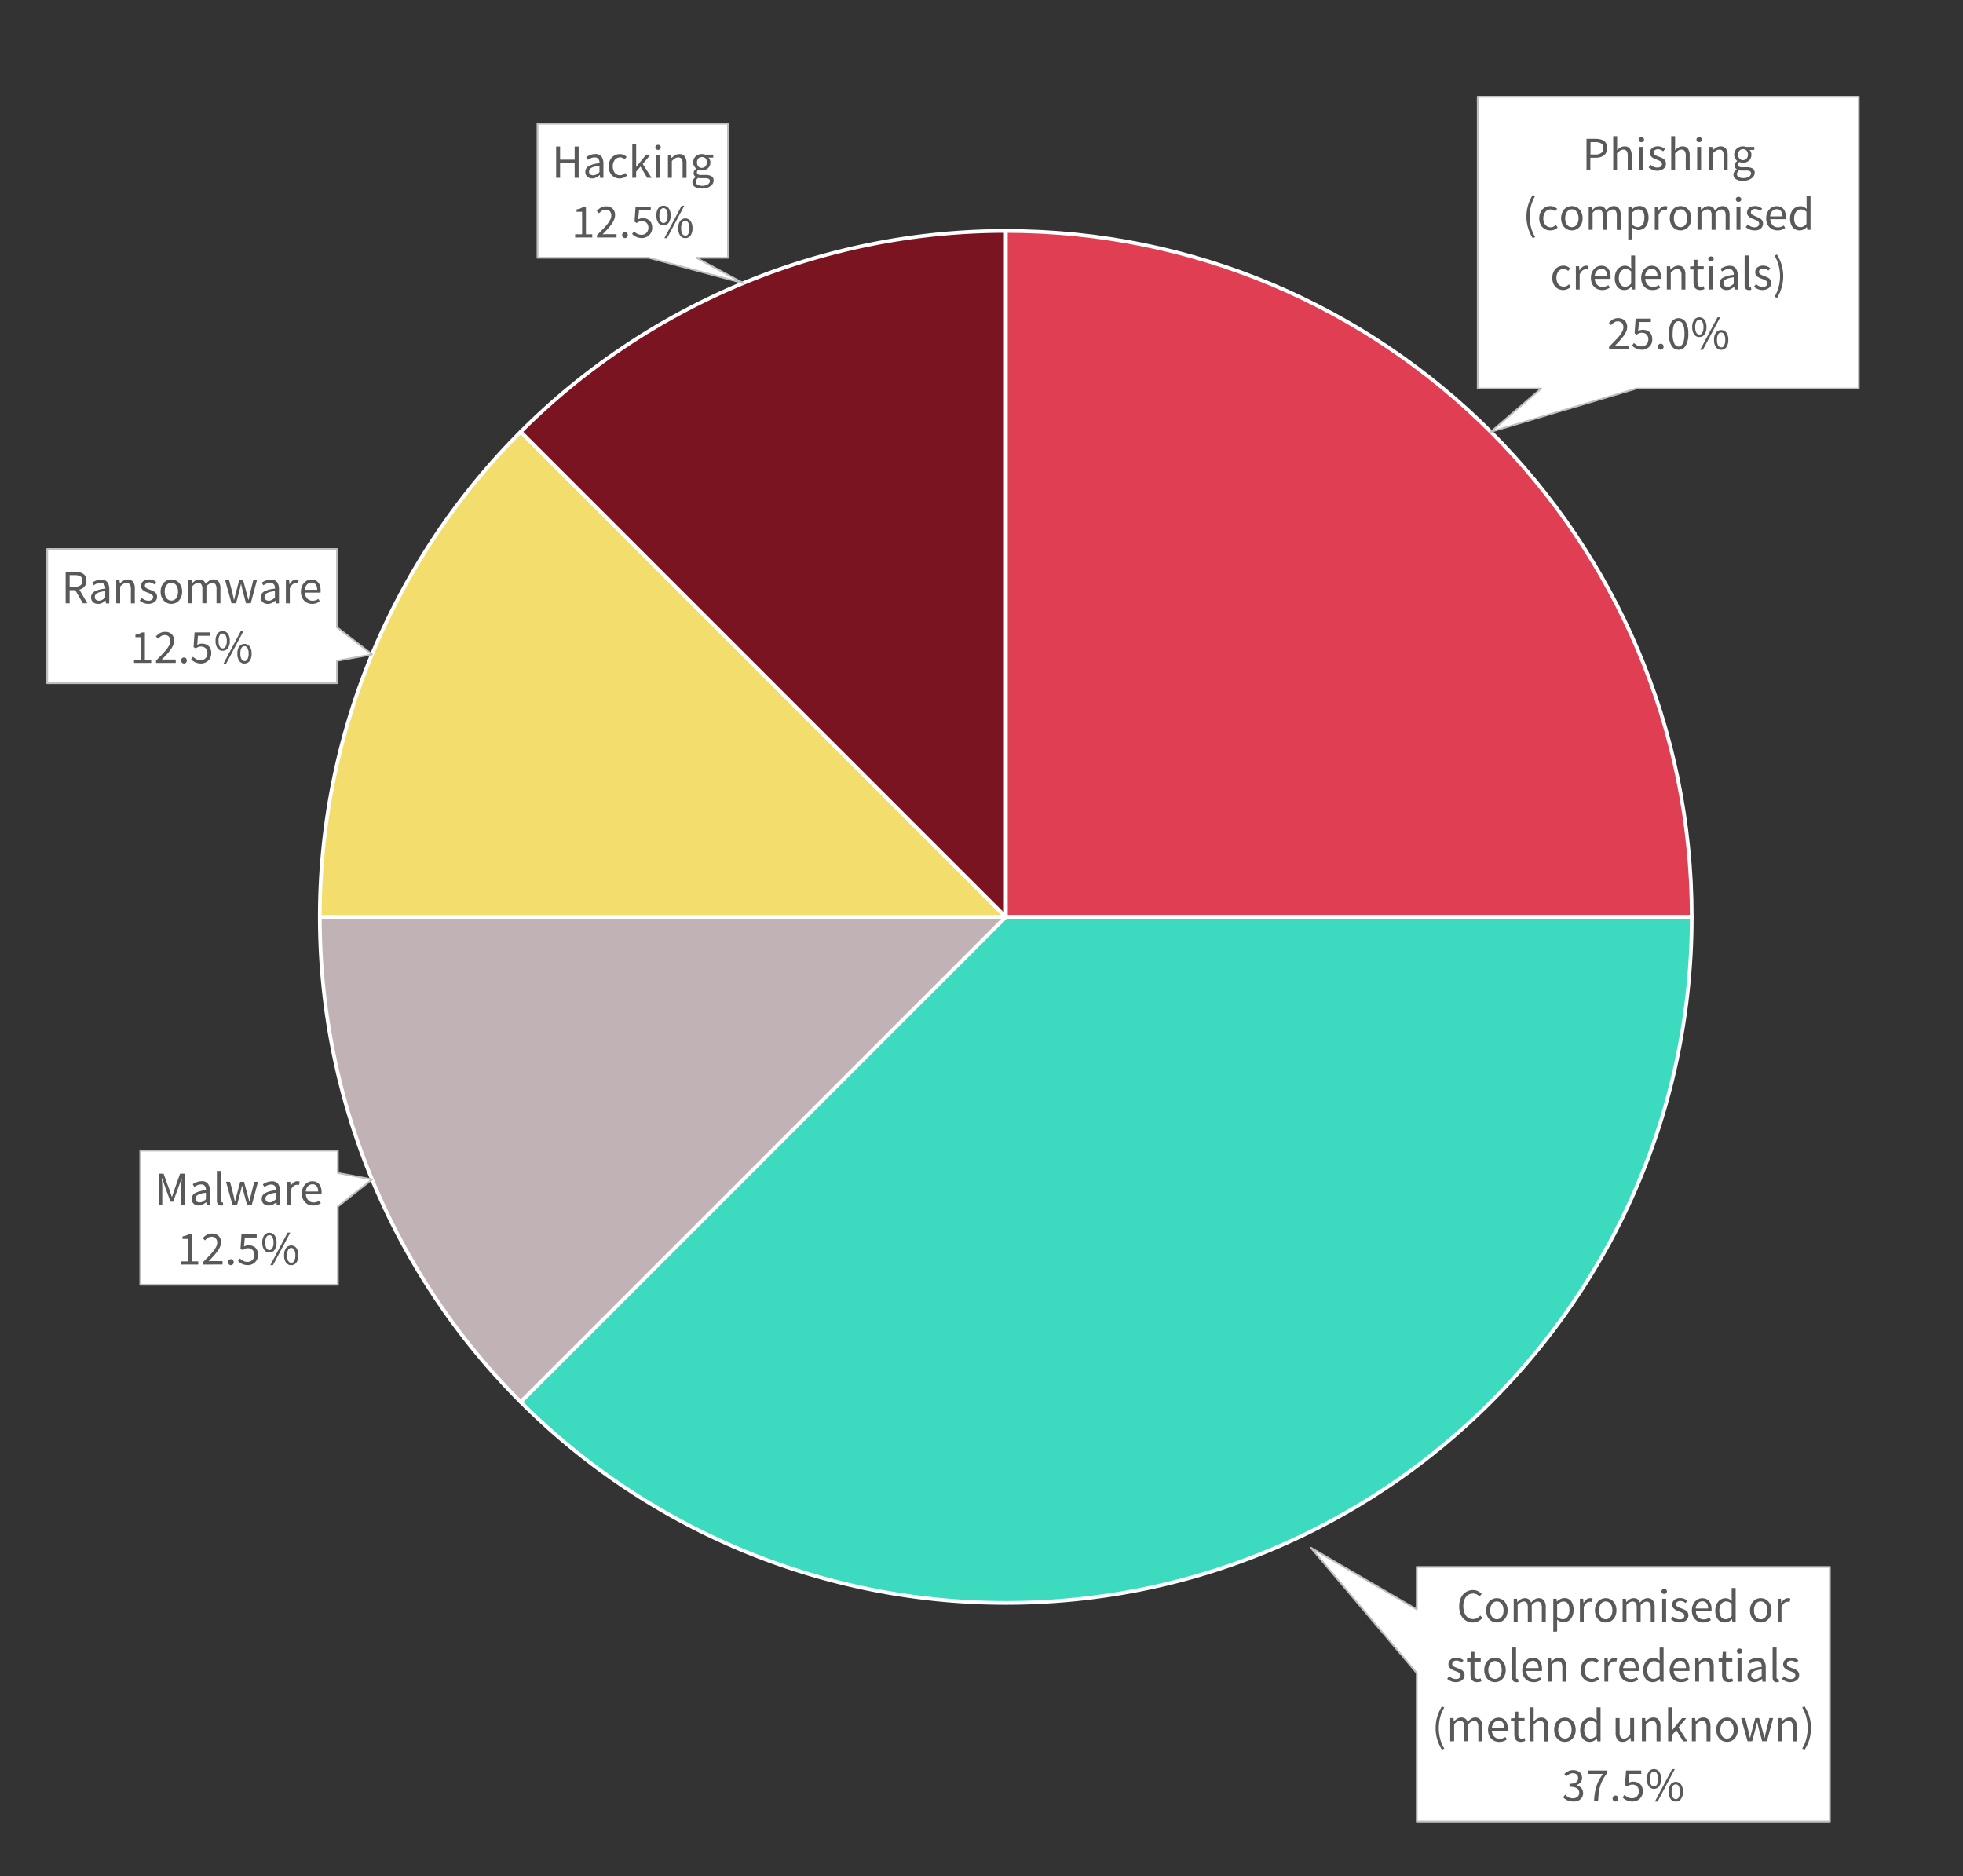
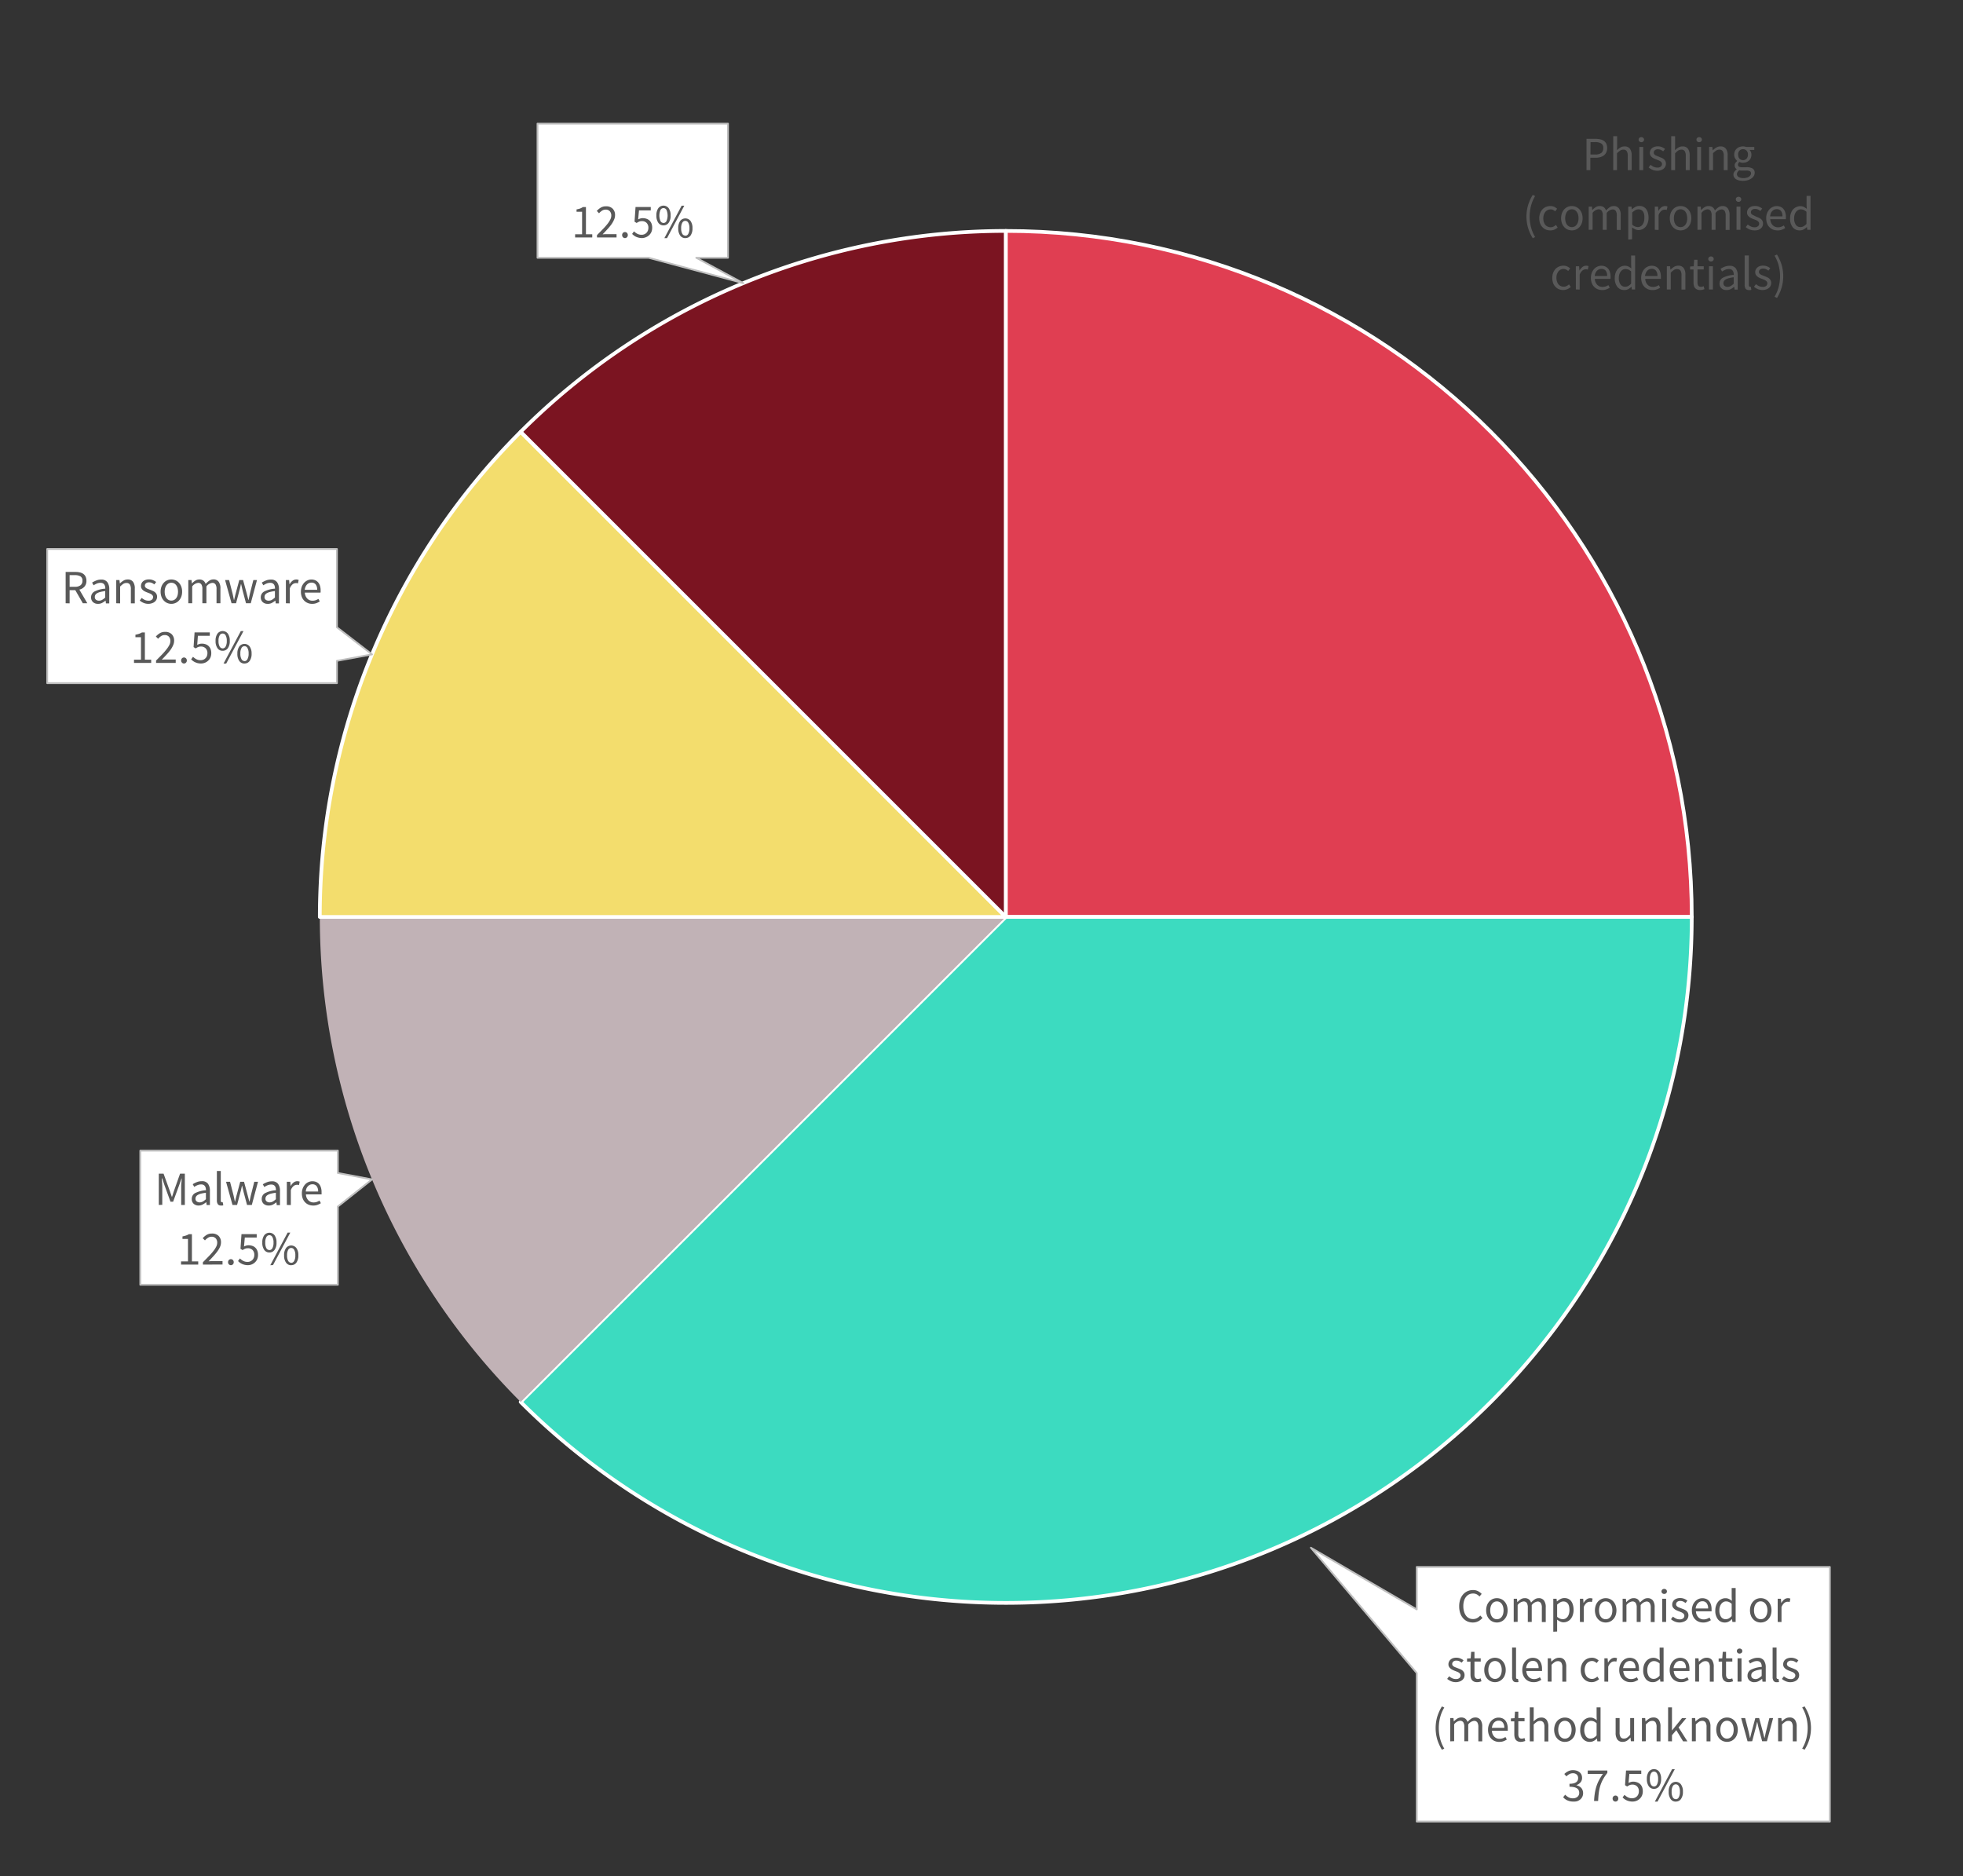
<svg xmlns="http://www.w3.org/2000/svg" viewBox="0 0 825 788.51">
  <rect x="0" y="0" width="825" height="788.51" fill="#333333" stroke="none" />
  <defs>
    <style>.cls-1,.cls-3,.cls-9{fill:none;}.cls-2{fill:#e03e52;}.cls-2,.cls-4,.cls-5,.cls-6,.cls-7,.cls-8{fill-rule:evenodd;}.cls-3{stroke:#fff;stroke-width:1.56px;}.cls-3,.cls-9{stroke-linejoin:round;}.cls-4{fill:#3cdbc0;}.cls-5{fill:#c1b2b6;}.cls-6{fill:#f3dd6d;}.cls-7{fill:#7b1421;}.cls-8{fill:#fff;}.cls-9{stroke:#bfbfbf;stroke-width:0.75px;}.cls-10{fill:#595959;}.cls-11{clip-path:url(#clip-path);}.cls-12{clip-path:url(#clip-path-2);}.cls-13{clip-path:url(#clip-path-6);}.cls-14{clip-path:url(#clip-path-8);}.cls-15{clip-path:url(#clip-path-10);}</style>
    <clipPath id="clip-path">
      <rect class="cls-1" x="621.01" y="40.51" width="160.22" height="122.85" />
    </clipPath>
    <clipPath id="clip-path-2">
      <rect class="cls-1" x="595.26" y="658.39" width="173.9" height="107.12" />
    </clipPath>
    <clipPath id="clip-path-6">
      <rect class="cls-1" x="58.74" y="483.35" width="83.42" height="56.75" />
    </clipPath>
    <clipPath id="clip-path-8">
      <rect class="cls-1" x="19.77" y="230.59" width="121.93" height="56.52" />
    </clipPath>
    <clipPath id="clip-path-10">
      <rect class="cls-1" x="225.8" y="51.9" width="80.23" height="56.52" />
    </clipPath>
  </defs>
  <title>chart-3-5</title>
  <g id="Layer_2" data-name="Layer 2">
    <g id="Layer_1-2" data-name="Layer 1">
      <path class="cls-2" d="M422.69,97.05C581.9,97.05,711,226.11,711,385.33H422.69Z" />
      <path class="cls-3" d="M422.69,97.05C581.9,97.05,711,226.11,711,385.33H422.69Z" />
      <path class="cls-4" d="M711,385.33C711,544.52,581.9,673.6,422.69,673.6a288.33,288.33,0,0,1-203.86-84.44L422.69,385.33Z" />
      <path class="cls-3" d="M711,385.33C711,544.52,581.9,673.6,422.69,673.6a288.33,288.33,0,0,1-203.86-84.44L422.69,385.33Z" />
      <path class="cls-5" d="M218.83,589.16a288.31,288.31,0,0,1-84.42-203.83H422.69Z" />
-       <path class="cls-3" d="M218.83,589.16a288.31,288.31,0,0,1-84.42-203.83H422.69Z" />
      <path class="cls-6" d="M134.41,385.33a288.36,288.36,0,0,1,84.42-203.86L422.69,385.33Z" />
      <path class="cls-3" d="M134.41,385.33a288.36,288.36,0,0,1,84.42-203.86L422.69,385.33Z" />
      <path class="cls-7" d="M218.83,181.47A288.4,288.4,0,0,1,422.69,97.05V385.33Z" />
      <path class="cls-3" d="M218.83,181.47A288.4,288.4,0,0,1,422.69,97.05V385.33Z" />
-       <polygon class="cls-8" points="621.05 40.64 647.73 40.64 687.77 40.64 781.18 40.64 781.18 112.17 781.18 142.82 781.18 163.28 687.77 163.28 626.54 181.47 647.73 163.28 621.05 163.28 621.05 142.82 621.05 112.17 621.05 40.64" />
-       <polygon class="cls-9" points="621.05 40.64 647.73 40.64 687.77 40.64 781.18 40.64 781.18 112.17 781.18 142.82 781.18 163.28 687.77 163.28 626.54 181.47 647.73 163.28 621.05 163.28 621.05 142.82 621.05 112.17 621.05 40.64" />
      <path class="cls-10" d="M666.77,71.5V58.35h3.75a9,9,0,0,1,2,.2,4.24,4.24,0,0,1,1.56.65,3.15,3.15,0,0,1,1,1.19,4.2,4.2,0,0,1,.36,1.83,4.31,4.31,0,0,1-.35,1.8,3.55,3.55,0,0,1-1,1.27,4.52,4.52,0,0,1-1.54.75,7.13,7.13,0,0,1-2,.25h-2.17V71.5Zm1.66-6.57h2a4.05,4.05,0,0,0,2.55-.66,2.43,2.43,0,0,0,.84-2,2.17,2.17,0,0,0-.88-2,5,5,0,0,0-2.59-.55h-1.89ZM678,71.5V57.22h1.64v3.9l-.06,2A9,9,0,0,1,681,62a3.24,3.24,0,0,1,1.78-.47,2.64,2.64,0,0,1,2.26,1,4.79,4.79,0,0,1,.71,2.85V71.5h-1.65v-6a3.46,3.46,0,0,0-.44-2,1.6,1.6,0,0,0-1.4-.61,2.39,2.39,0,0,0-1.34.38,9.51,9.51,0,0,0-1.33,1.12V71.5Zm11.81-11.75a1.16,1.16,0,0,1-.81-.3,1.05,1.05,0,0,1,0-1.53,1.28,1.28,0,0,1,1.62,0,1.05,1.05,0,0,1,0,1.53A1.16,1.16,0,0,1,689.77,59.75Zm-.84,11.75V61.76h1.64V71.5Zm7.54.25a5.15,5.15,0,0,1-2-.39,6.16,6.16,0,0,1-1.64-1l.82-1.1a6.35,6.35,0,0,0,1.32.84,3.57,3.57,0,0,0,1.55.32A2.08,2.08,0,0,0,698,70a1.41,1.41,0,0,0,.49-1.08,1,1,0,0,0-.21-.66,1.87,1.87,0,0,0-.51-.5,3.63,3.63,0,0,0-.71-.37l-.8-.32a10.2,10.2,0,0,1-1-.41,4.18,4.18,0,0,1-.94-.56,2.88,2.88,0,0,1-.67-.77,2.12,2.12,0,0,1-.26-1.07,2.7,2.7,0,0,1,.23-1.09,2.58,2.58,0,0,1,.66-.88,3.09,3.09,0,0,1,1.06-.58,4.34,4.34,0,0,1,1.4-.21,4.24,4.24,0,0,1,1.69.32,5.13,5.13,0,0,1,1.34.78l-.78,1a5.67,5.67,0,0,0-1-.62,2.86,2.86,0,0,0-1.18-.24,1.85,1.85,0,0,0-1.35.42,1.32,1.32,0,0,0-.43,1,1,1,0,0,0,.18.6,1.87,1.87,0,0,0,.48.44,4.44,4.44,0,0,0,.69.34l.81.31,1,.42a4.08,4.08,0,0,1,1,.55,2.7,2.7,0,0,1,.69.81,2.35,2.35,0,0,1,.27,1.17,2.8,2.8,0,0,1-.23,1.12,2.66,2.66,0,0,1-.68.92,3.16,3.16,0,0,1-1.13.63A4.51,4.51,0,0,1,696.47,71.75Zm5.86-.25V57.22H704v3.9l-.06,2A9.39,9.39,0,0,1,705.37,62a3.3,3.3,0,0,1,1.79-.47,2.64,2.64,0,0,1,2.26,1,4.79,4.79,0,0,1,.71,2.85V71.5h-1.65v-6a3.46,3.46,0,0,0-.44-2,1.6,1.6,0,0,0-1.4-.61,2.45,2.45,0,0,0-1.35.38A10.13,10.13,0,0,0,704,64.44V71.5Zm11.75-11.75a1.16,1.16,0,0,1-.81-.3,1.05,1.05,0,0,1,0-1.53,1.28,1.28,0,0,1,1.62,0,1.05,1.05,0,0,1,0,1.53A1.16,1.16,0,0,1,714.08,59.75Zm-.84,11.75V61.76h1.64V71.5Zm5,0V61.76h1.37l.14,1.4h.06A7.55,7.55,0,0,1,721.33,62a3.3,3.3,0,0,1,1.79-.47,2.62,2.62,0,0,1,2.26,1,4.72,4.72,0,0,1,.71,2.85V71.5h-1.64v-6a3.55,3.55,0,0,0-.44-2,1.62,1.62,0,0,0-1.41-.61,2.44,2.44,0,0,0-1.34.38,9,9,0,0,0-1.32,1.12V71.5ZM732.55,76a7.51,7.51,0,0,1-1.64-.17,4.39,4.39,0,0,1-1.28-.51,2.59,2.59,0,0,1-.82-.83,2.15,2.15,0,0,1-.29-1.12,2.09,2.09,0,0,1,.38-1.18,3.92,3.92,0,0,1,1-1v-.08a1.87,1.87,0,0,1-.61-.61,1.81,1.81,0,0,1-.25-1,1.78,1.78,0,0,1,.34-1.08,3.33,3.33,0,0,1,.72-.73v-.08a3.83,3.83,0,0,1-.87-1.07,3.05,3.05,0,0,1-.39-1.55,3.54,3.54,0,0,1,.29-1.45,3.36,3.36,0,0,1,.79-1.09,3.56,3.56,0,0,1,1.18-.69,4.18,4.18,0,0,1,1.41-.24,3.54,3.54,0,0,1,.75.07,3.49,3.49,0,0,1,.64.17h3.38V63h-2a2.8,2.8,0,0,1,.57.86,2.88,2.88,0,0,1,.23,1.15,3.38,3.38,0,0,1-.28,1.41,3.06,3.06,0,0,1-.76,1.06,3.66,3.66,0,0,1-1.13.68,4,4,0,0,1-1.4.24,3.18,3.18,0,0,1-.74-.09,4.07,4.07,0,0,1-.72-.25,2,2,0,0,0-.44.49,1.17,1.17,0,0,0-.18.67.94.94,0,0,0,.36.76,2.21,2.21,0,0,0,1.36.3h1.89a4.83,4.83,0,0,1,2.55.55,2,2,0,0,1,.86,1.78,2.61,2.61,0,0,1-.35,1.29,3.1,3.1,0,0,1-1,1.07,5.07,5.07,0,0,1-1.55.74A7.29,7.29,0,0,1,732.55,76Zm.24-1.15a4.31,4.31,0,0,0,1.28-.17,3.48,3.48,0,0,0,1-.44,2.06,2.06,0,0,0,.62-.63,1.38,1.38,0,0,0,.22-.74,1,1,0,0,0-.5-.94,3.15,3.15,0,0,0-1.46-.26h-1.69l-.61,0a2.9,2.9,0,0,1-.65-.14,2.9,2.9,0,0,0-.77.81,1.68,1.68,0,0,0-.24.84,1.38,1.38,0,0,0,.76,1.24A3.92,3.92,0,0,0,732.79,74.85Zm-.24-7.54a1.89,1.89,0,0,0,.79-.16,2,2,0,0,0,.67-.46,2.15,2.15,0,0,0,.45-.73,2.94,2.94,0,0,0,.16-1,2.26,2.26,0,0,0-.6-1.68,2,2,0,0,0-1.47-.59,2,2,0,0,0-1.46.59,2.26,2.26,0,0,0-.6,1.68,2.7,2.7,0,0,0,.16,1,2,2,0,0,0,1.11,1.19A1.92,1.92,0,0,0,732.55,67.31Z" />
      <path class="cls-10" d="M644.18,100.11a18.24,18.24,0,0,1-1.94-4.24,17,17,0,0,1,0-9.73,18.7,18.7,0,0,1,1.94-4.25l1,.49a15.45,15.45,0,0,0-1.73,4.12,18,18,0,0,0,0,9,15.45,15.45,0,0,0,1.73,4.12Zm7.34-3.29a4.88,4.88,0,0,1-1.8-.34,4.09,4.09,0,0,1-1.46-1,4.71,4.71,0,0,1-1-1.6,6.35,6.35,0,0,1-.35-2.16,5.87,5.87,0,0,1,.38-2.17,4.92,4.92,0,0,1,1-1.62,4.34,4.34,0,0,1,1.5-1,4.71,4.71,0,0,1,1.79-.34,3.65,3.65,0,0,1,1.65.34,5.7,5.7,0,0,1,1.2.8l-.84,1.08a4.33,4.33,0,0,0-.89-.62A2.33,2.33,0,0,0,651.7,88a2.76,2.76,0,0,0-1.22.27,2.66,2.66,0,0,0-1,.77,4,4,0,0,0-.64,1.2,4.91,4.91,0,0,0-.23,1.53,5.23,5.23,0,0,0,.22,1.53,3.84,3.84,0,0,0,.62,1.17,2.6,2.6,0,0,0,1,.76,2.76,2.76,0,0,0,1.22.27,2.66,2.66,0,0,0,1.26-.29,4.88,4.88,0,0,0,1-.69l.72,1.1a5.45,5.45,0,0,1-1.46.92A4.43,4.43,0,0,1,651.52,96.82Zm9.09,0a4.55,4.55,0,0,1-1.72-.34,4.16,4.16,0,0,1-1.43-1,4.61,4.61,0,0,1-1-1.6,6.52,6.52,0,0,1,0-4.33,4.7,4.7,0,0,1,1-1.62,4.16,4.16,0,0,1,1.43-1,4.36,4.36,0,0,1,1.72-.34,4.29,4.29,0,0,1,3.15,1.34,5,5,0,0,1,1,1.62,6.52,6.52,0,0,1,0,4.33,4.93,4.93,0,0,1-1,1.6,4.3,4.3,0,0,1-1.44,1A4.5,4.5,0,0,1,660.61,96.82Zm0-1.37a2.46,2.46,0,0,0,1.14-.27,2.5,2.5,0,0,0,.89-.76,3.77,3.77,0,0,0,.58-1.17,6,6,0,0,0,0-3.06,3.94,3.94,0,0,0-.58-1.2,2.52,2.52,0,0,0-.89-.77,2.56,2.56,0,0,0-2.29,0,2.71,2.71,0,0,0-.89.77,3.71,3.71,0,0,0-.57,1.2,6,6,0,0,0,0,3.06,3.55,3.55,0,0,0,.57,1.17,2.68,2.68,0,0,0,.89.76A2.47,2.47,0,0,0,660.61,95.45Zm7.08,1.13V86.83h1.36l.14,1.4h.06a6.41,6.41,0,0,1,1.4-1.17,3,3,0,0,1,1.63-.47,2.81,2.81,0,0,1,1.76.49,2.84,2.84,0,0,1,.93,1.37,8.42,8.42,0,0,1,1.53-1.35,3,3,0,0,1,1.68-.51,2.61,2.61,0,0,1,2.23,1,4.64,4.64,0,0,1,.74,2.85v6.18H679.5v-6a3.55,3.55,0,0,0-.44-2A1.58,1.58,0,0,0,677.7,88a3.59,3.59,0,0,0-2.45,1.51v7.06H673.6v-6a3.46,3.46,0,0,0-.44-2,1.59,1.59,0,0,0-1.38-.61,3.61,3.61,0,0,0-2.45,1.51v7.06Zm16.62,4.11V86.83h1.37l.14,1.12h.06a7.6,7.6,0,0,1,1.45-1,3.6,3.6,0,0,1,1.66-.4,3.65,3.65,0,0,1,1.66.35,3.26,3.26,0,0,1,1.21,1,4.84,4.84,0,0,1,.73,1.57,7.57,7.57,0,0,1,.25,2,6.64,6.64,0,0,1-.34,2.22,5.24,5.24,0,0,1-.92,1.65,4,4,0,0,1-1.35,1,3.84,3.84,0,0,1-1.6.35,3.31,3.31,0,0,1-1.36-.3,7.35,7.35,0,0,1-1.35-.83l0,1.71v3.29Zm4-5.26a2.34,2.34,0,0,0,1.11-.27,2.65,2.65,0,0,0,.88-.76,3.68,3.68,0,0,0,.58-1.21,5.91,5.91,0,0,0,.21-1.63A6.64,6.64,0,0,0,691,90.1a3.24,3.24,0,0,0-.45-1.14,2.24,2.24,0,0,0-.8-.73,2.52,2.52,0,0,0-1.17-.26,2.71,2.71,0,0,0-1.26.34,7.41,7.41,0,0,0-1.35,1v5.11a4.41,4.41,0,0,0,1.28.79A3.14,3.14,0,0,0,688.35,95.43Zm7.16,1.15V86.83h1.36l.14,1.76h.06a4.53,4.53,0,0,1,1.21-1.46,2.55,2.55,0,0,1,1.56-.54,2.48,2.48,0,0,1,1,.2l-.32,1.44-.44-.12a3.26,3.26,0,0,0-.5,0,2.22,2.22,0,0,0-1.3.5,4.07,4.07,0,0,0-1.17,1.75v6.26Zm10.83.24a4.55,4.55,0,0,1-1.72-.34,4.16,4.16,0,0,1-1.43-1,4.61,4.61,0,0,1-1-1.6,6.36,6.36,0,0,1,0-4.33,4.7,4.7,0,0,1,1-1.62,4.16,4.16,0,0,1,1.43-1,4.36,4.36,0,0,1,1.72-.34,4.29,4.29,0,0,1,3.15,1.34,5,5,0,0,1,1,1.62,6.52,6.52,0,0,1,0,4.33,4.93,4.93,0,0,1-1,1.6,4.3,4.3,0,0,1-1.44,1A4.5,4.5,0,0,1,706.34,96.82Zm0-1.37a2.46,2.46,0,0,0,1.14-.27,2.5,2.5,0,0,0,.89-.76,3.55,3.55,0,0,0,.57-1.17,6,6,0,0,0,0-3.06,3.71,3.71,0,0,0-.57-1.2,2.52,2.52,0,0,0-.89-.77,2.56,2.56,0,0,0-2.29,0,2.71,2.71,0,0,0-.89.77,3.71,3.71,0,0,0-.57,1.2,6,6,0,0,0,0,3.06,3.55,3.55,0,0,0,.57,1.17,2.68,2.68,0,0,0,.89.76A2.47,2.47,0,0,0,706.34,95.45Zm7.12,1.13V86.83h1.36l.14,1.4H715a6.41,6.41,0,0,1,1.4-1.17,3,3,0,0,1,1.63-.47,2.76,2.76,0,0,1,1.75.49,2.79,2.79,0,0,1,.94,1.37,8.42,8.42,0,0,1,1.53-1.35,3,3,0,0,1,1.68-.51,2.63,2.63,0,0,1,2.23,1,4.64,4.64,0,0,1,.74,2.85v6.18h-1.65v-6a3.55,3.55,0,0,0-.44-2,1.59,1.59,0,0,0-1.36-.61A3.59,3.59,0,0,0,721,89.52v7.06h-1.65v-6a3.46,3.46,0,0,0-.44-2,1.59,1.59,0,0,0-1.38-.61,3.61,3.61,0,0,0-2.45,1.51v7.06Zm17.25-11.76a1.17,1.17,0,0,1-.82-.3,1.05,1.05,0,0,1,0-1.53,1.29,1.29,0,0,1,1.63,0,1.05,1.05,0,0,1,0,1.53A1.16,1.16,0,0,1,730.71,84.82Zm-.85,11.76V86.83h1.65v9.75Zm7.54.24a5.32,5.32,0,0,1-2-.38,6.35,6.35,0,0,1-1.65-1l.83-1.1a6,6,0,0,0,1.31.84,3.49,3.49,0,0,0,1.55.32,2,2,0,0,0,1.45-.44,1.4,1.4,0,0,0,.48-1.08,1.1,1.1,0,0,0-.2-.66,1.84,1.84,0,0,0-.51-.49,3.68,3.68,0,0,0-.71-.38l-.81-.32c-.34-.12-.69-.25-1-.41a3.9,3.9,0,0,1-.93-.56,2.72,2.72,0,0,1-.67-.77,2,2,0,0,1-.26-1.06,2.55,2.55,0,0,1,.23-1.1,2.46,2.46,0,0,1,.66-.88,3.13,3.13,0,0,1,1.05-.58,4.4,4.4,0,0,1,1.41-.21,4.24,4.24,0,0,1,1.69.32,5.07,5.07,0,0,1,1.33.78l-.78,1a5.29,5.29,0,0,0-1-.62,2.9,2.9,0,0,0-1.18-.24,1.89,1.89,0,0,0-1.36.42,1.32,1.32,0,0,0-.43,1,1,1,0,0,0,.18.6,1.87,1.87,0,0,0,.48.44,3.7,3.7,0,0,0,.69.34L738,91l1,.42a4.22,4.22,0,0,1,1,.55,2.7,2.7,0,0,1,.69.81,2.38,2.38,0,0,1,.27,1.17,2.64,2.64,0,0,1-.23,1.12,2.54,2.54,0,0,1-.68.92,3.29,3.29,0,0,1-1.12.64A4.84,4.84,0,0,1,737.4,96.82Zm9.61,0a4.81,4.81,0,0,1-1.83-.35,4.37,4.37,0,0,1-1.49-1,4.57,4.57,0,0,1-1-1.59,6,6,0,0,1-.36-2.15,5.81,5.81,0,0,1,.37-2.15,5,5,0,0,1,1-1.62,4.17,4.17,0,0,1,1.4-1,3.81,3.81,0,0,1,1.62-.35,4,4,0,0,1,1.66.32,3.26,3.26,0,0,1,1.22.92,4.11,4.11,0,0,1,.75,1.44,6.59,6.59,0,0,1,.26,1.89c0,.17,0,.34,0,.51a1.75,1.75,0,0,1-.05.43H744a3.78,3.78,0,0,0,1,2.48,3,3,0,0,0,2.27.91,3.9,3.9,0,0,0,1.3-.21,5.61,5.61,0,0,0,1.13-.55l.58,1.08a9,9,0,0,1-1.42.71A5,5,0,0,1,747,96.82Zm-3.07-5.9h5.22a3.52,3.52,0,0,0-.63-2.26,2.2,2.2,0,0,0-1.78-.77,2.54,2.54,0,0,0-1,.2,2.6,2.6,0,0,0-.85.59,3.16,3.16,0,0,0-.64,1A4.7,4.7,0,0,0,743.94,90.92Zm12.46,5.9a3.63,3.63,0,0,1-2.94-1.33,5.76,5.76,0,0,1-1.09-3.77,6,6,0,0,1,.35-2.13,4.92,4.92,0,0,1,.93-1.62A4.23,4.23,0,0,1,755,87a3.75,3.75,0,0,1,1.61-.36,3.31,3.31,0,0,1,1.46.3,6.33,6.33,0,0,1,1.27.82l-.08-1.66V82.3h1.66V96.58h-1.36l-.14-1.15h-.06a6.33,6.33,0,0,1-1.34,1A3.35,3.35,0,0,1,756.4,96.82Zm.36-1.39A2.62,2.62,0,0,0,758,95.1a4.7,4.7,0,0,0,1.21-1V89a4.49,4.49,0,0,0-1.2-.79,3.17,3.17,0,0,0-1.17-.23,2.29,2.29,0,0,0-1.09.27,3,3,0,0,0-.9.76,4,4,0,0,0-.6,1.18,5.11,5.11,0,0,0-.22,1.52,4.74,4.74,0,0,0,.7,2.75A2.31,2.31,0,0,0,756.76,95.43Z" />
      <path class="cls-10" d="M657,121.89a5,5,0,0,1-1.81-.34,4.06,4.06,0,0,1-1.45-1,4.56,4.56,0,0,1-1-1.6,6.12,6.12,0,0,1-.35-2.16,5.68,5.68,0,0,1,.38-2.17,4.76,4.76,0,0,1,1-1.62,4.4,4.4,0,0,1,1.49-1,4.76,4.76,0,0,1,1.8-.34,3.58,3.58,0,0,1,1.64.34,5.53,5.53,0,0,1,1.21.8l-.85,1.08a4.07,4.07,0,0,0-.89-.62,2.26,2.26,0,0,0-1-.24,2.77,2.77,0,0,0-2.19,1,4.27,4.27,0,0,0-.63,1.2,5.31,5.31,0,0,0,0,3.06,3.82,3.82,0,0,0,.61,1.17,2.64,2.64,0,0,0,1,.76,2.76,2.76,0,0,0,1.22.27,2.64,2.64,0,0,0,1.25-.29,5,5,0,0,0,1-.69l.72,1.1a5.12,5.12,0,0,1-1.47.92A4.34,4.34,0,0,1,657,121.89Zm5.29-.24V111.9h1.37l.14,1.76h.06a4.53,4.53,0,0,1,1.21-1.46,2.53,2.53,0,0,1,1.56-.54,2.68,2.68,0,0,1,1,.2l-.32,1.44-.44-.12a3.37,3.37,0,0,0-.5,0,2.22,2.22,0,0,0-1.3.5,4,4,0,0,0-1.17,1.75v6.26Zm11,.24a4.85,4.85,0,0,1-1.83-.35,4.33,4.33,0,0,1-1.48-1,4.45,4.45,0,0,1-1-1.59,6.51,6.51,0,0,1,0-4.3,5,5,0,0,1,1-1.62,4.14,4.14,0,0,1,1.39-1,4,4,0,0,1,1.62-.35,4.16,4.16,0,0,1,1.66.32,3.18,3.18,0,0,1,1.22.92,4.07,4.07,0,0,1,.75,1.45,6.15,6.15,0,0,1,.26,1.88c0,.17,0,.35,0,.51a1.75,1.75,0,0,1-.05.43h-6.57a3.77,3.77,0,0,0,1,2.48,3,3,0,0,0,2.28.91,3.88,3.88,0,0,0,1.29-.21,5.61,5.61,0,0,0,1.13-.55l.58,1.08a7.84,7.84,0,0,1-1.42.71A5,5,0,0,1,673.27,121.89Zm-3.06-5.9h5.21a3.52,3.52,0,0,0-.63-2.26A2.18,2.18,0,0,0,673,113a2.61,2.61,0,0,0-1,.2,2.71,2.71,0,0,0-.85.59,3,3,0,0,0-.63,1A4.07,4.07,0,0,0,670.21,116Zm12.45,5.9a3.6,3.6,0,0,1-2.94-1.33,5.76,5.76,0,0,1-1.09-3.77,6.18,6.18,0,0,1,.35-2.13,5.1,5.1,0,0,1,.93-1.62,4.16,4.16,0,0,1,1.35-1,3.7,3.7,0,0,1,1.6-.36,3.38,3.38,0,0,1,1.47.3,6.57,6.57,0,0,1,1.26.82l-.08-1.66v-3.75h1.66v14.28h-1.36l-.14-1.15h-.06a6.27,6.27,0,0,1-1.33,1A3.39,3.39,0,0,1,682.66,121.89Zm.36-1.39a2.66,2.66,0,0,0,1.29-.33,4.67,4.67,0,0,0,1.2-1v-5.1a4.45,4.45,0,0,0-1.19-.79,3.26,3.26,0,0,0-1.18-.23,2.29,2.29,0,0,0-1.09.27,2.8,2.8,0,0,0-.89.76,3.55,3.55,0,0,0-.6,1.18,4.8,4.8,0,0,0-.23,1.52,4.64,4.64,0,0,0,.71,2.75A2.27,2.27,0,0,0,683,120.5Zm11.39,1.39a4.85,4.85,0,0,1-1.83-.35,4.47,4.47,0,0,1-1.49-1,4.57,4.57,0,0,1-1-1.59,6,6,0,0,1-.36-2.15,5.81,5.81,0,0,1,.37-2.15,5.19,5.19,0,0,1,1-1.62,4.28,4.28,0,0,1,1.4-1,4,4,0,0,1,1.62-.35,4.16,4.16,0,0,1,1.66.32,3.18,3.18,0,0,1,1.22.92,4.07,4.07,0,0,1,.75,1.45,6.15,6.15,0,0,1,.26,1.88c0,.17,0,.35,0,.51a1.75,1.75,0,0,1,0,.43h-6.57a3.77,3.77,0,0,0,1,2.48,3,3,0,0,0,2.27.91,3.9,3.9,0,0,0,1.3-.21,5.61,5.61,0,0,0,1.13-.55l.58,1.08a7.84,7.84,0,0,1-1.42.71A5,5,0,0,1,694.41,121.89Zm-3.06-5.9h5.21a3.52,3.52,0,0,0-.63-2.26,2.18,2.18,0,0,0-1.78-.77,2.57,2.57,0,0,0-1,.2,2.71,2.71,0,0,0-.85.59,3,3,0,0,0-.63,1A4.07,4.07,0,0,0,691.35,116Zm9.16,5.66V111.9h1.37l.14,1.4h.06a7.55,7.55,0,0,1,1.47-1.17,3.4,3.4,0,0,1,1.8-.47,2.62,2.62,0,0,1,2.25,1,4.72,4.72,0,0,1,.71,2.85v6.18h-1.64v-6a3.55,3.55,0,0,0-.44-2,1.64,1.64,0,0,0-1.41-.61,2.44,2.44,0,0,0-1.34.38,8.52,8.52,0,0,0-1.32,1.13v7.06Zm14,.24a3.16,3.16,0,0,1-1.31-.24,2.24,2.24,0,0,1-.87-.67,2.67,2.67,0,0,1-.47-1,6,6,0,0,1-.14-1.32v-5.4h-1.44V112l1.52-.1.2-2.73h1.39v2.73h2.63v1.34h-2.63v5.42a2.48,2.48,0,0,0,.33,1.39,1.3,1.3,0,0,0,1.17.49,1.89,1.89,0,0,0,.56-.08,3.94,3.94,0,0,0,.55-.18l.32,1.25c-.27.09-.56.17-.88.25A4.22,4.22,0,0,1,714.55,121.89Zm4.55-12a1.16,1.16,0,0,1-.81-.3,1.05,1.05,0,0,1,0-1.53,1.15,1.15,0,0,1,.81-.29,1.18,1.18,0,0,1,.82.29,1.05,1.05,0,0,1,0,1.53A1.18,1.18,0,0,1,719.1,109.89Zm-.84,11.76V111.9h1.65v9.75Zm7.26.24a2.91,2.91,0,0,1-2-.73,2.56,2.56,0,0,1-.82-2,2.72,2.72,0,0,1,1.43-2.46,11.75,11.75,0,0,1,4.55-1.19,4.43,4.43,0,0,0-.09-.9,2.21,2.21,0,0,0-.31-.79,1.71,1.71,0,0,0-.61-.55,2.07,2.07,0,0,0-1-.21,4,4,0,0,0-1.59.32,8.59,8.59,0,0,0-1.32.72l-.64-1.14a10.18,10.18,0,0,1,1.66-.85,5.63,5.63,0,0,1,2.17-.41,3,3,0,0,1,2.58,1.09,4.79,4.79,0,0,1,.81,2.92v6H729l-.14-1.17h-.06a8.7,8.7,0,0,1-1.5,1A3.8,3.8,0,0,1,725.52,121.89Zm.48-1.33a2.82,2.82,0,0,0,1.33-.33,6.67,6.67,0,0,0,1.32-1v-2.71a18.71,18.71,0,0,0-2,.38,5.52,5.52,0,0,0-1.35.52,2.09,2.09,0,0,0-.74.7,1.67,1.67,0,0,0-.23.85,1.39,1.39,0,0,0,.5,1.2A2,2,0,0,0,726,120.56Zm9,1.33a1.53,1.53,0,0,1-1.34-.56,2.83,2.83,0,0,1-.41-1.65V107.37H735V119.8a.86.86,0,0,0,.14.56.4.4,0,0,0,.32.16h.15a.68.68,0,0,0,.21,0l.22,1.25a1.7,1.7,0,0,1-.38.12A4.06,4.06,0,0,1,735.05,121.89Zm5.82,0a5.34,5.34,0,0,1-2-.38,6.13,6.13,0,0,1-1.64-1l.82-1.1a6.29,6.29,0,0,0,1.31.84,3.51,3.51,0,0,0,1.56.32,2,2,0,0,0,1.44-.44,1.4,1.4,0,0,0,.48-1.08,1.12,1.12,0,0,0-.2-.66,1.84,1.84,0,0,0-.51-.49,4.33,4.33,0,0,0-.71-.38l-.81-.32c-.34-.12-.69-.25-1-.41a3.9,3.9,0,0,1-.93-.56,2.72,2.72,0,0,1-.67-.77,2,2,0,0,1-.26-1.06,2.55,2.55,0,0,1,.23-1.1,2.46,2.46,0,0,1,.66-.88,3.13,3.13,0,0,1,1-.58,4.72,4.72,0,0,1,3.1.11,4.91,4.91,0,0,1,1.33.78l-.78,1a5.29,5.29,0,0,0-1-.62,2.9,2.9,0,0,0-1.18-.24,1.89,1.89,0,0,0-1.36.42,1.33,1.33,0,0,0-.43,1,1,1,0,0,0,.18.59,1.87,1.87,0,0,0,.48.44,3.7,3.7,0,0,0,.69.34l.82.31,1,.42a4.22,4.22,0,0,1,1,.55,2.63,2.63,0,0,1,.69.82,2.22,2.22,0,0,1,.28,1.16,2.65,2.65,0,0,1-.24,1.12,2.54,2.54,0,0,1-.68.92,3.29,3.29,0,0,1-1.12.64A4.82,4.82,0,0,1,740.87,121.89Zm6,3.29-1-.49a15.45,15.45,0,0,0,1.73-4.12,17.75,17.75,0,0,0,0-9,15.45,15.45,0,0,0-1.73-4.12l1-.49a19.39,19.39,0,0,1,1.95,4.25,17.26,17.26,0,0,1,0,9.73A18.7,18.7,0,0,1,746.86,125.18Z" />
      <g class="cls-11">
-         <path class="cls-10" d="M676.25,146.72v-1c1-1,1.82-1.83,2.56-2.6A26.93,26.93,0,0,0,680.7,141a10.2,10.2,0,0,0,1.16-1.82,3.71,3.71,0,0,0,.4-1.62,2.66,2.66,0,0,0-.6-1.8,2.26,2.26,0,0,0-1.82-.71,2.59,2.59,0,0,0-1.49.46,6.07,6.07,0,0,0-1.24,1.09l-.94-.94a7.42,7.42,0,0,1,1.7-1.42,4.25,4.25,0,0,1,2.17-.53,3.78,3.78,0,0,1,2.81,1,3.73,3.73,0,0,1,1,2.74,4.62,4.62,0,0,1-.39,1.82,10.06,10.06,0,0,1-1.09,1.88,22.5,22.5,0,0,1-1.64,2c-.64.7-1.33,1.44-2.1,2.23l1.09-.08c.37,0,.73,0,1.06,0h3.71v1.43Zm13.86.24a6.07,6.07,0,0,1-1.4-.15,5.86,5.86,0,0,1-1.14-.39,4.9,4.9,0,0,1-.92-.56,5.21,5.21,0,0,1-.74-.65l.81-1.08a5.72,5.72,0,0,0,1.33,1,3.71,3.71,0,0,0,1.9.44,2.86,2.86,0,0,0,1.09-.21,2.57,2.57,0,0,0,.89-.59,2.67,2.67,0,0,0,.6-.92,3.09,3.09,0,0,0,.22-1.2,2.76,2.76,0,0,0-.74-2.07,2.69,2.69,0,0,0-2-.74,2.8,2.8,0,0,0-1.14.2,7.19,7.19,0,0,0-1,.58l-.88-.56.42-6.16h6.4v1.42h-5l-.34,3.8a6.49,6.49,0,0,1,.92-.39,3.76,3.76,0,0,1,1.05-.14,4.87,4.87,0,0,1,1.54.24,3.62,3.62,0,0,1,1.26.74,3.28,3.28,0,0,1,.86,1.24,4.84,4.84,0,0,1,.31,1.8,4.44,4.44,0,0,1-.36,1.84,3.83,3.83,0,0,1-1,1.35,4.32,4.32,0,0,1-1.37.85A4.59,4.59,0,0,1,690.11,147Zm7.88,0a1.15,1.15,0,0,1-.85-.35,1.21,1.21,0,0,1-.36-.9,1.26,1.26,0,0,1,.36-.93,1.15,1.15,0,0,1,.85-.35,1.14,1.14,0,0,1,.83.35,1.29,1.29,0,0,1,.35.93,1.24,1.24,0,0,1-.35.9A1.14,1.14,0,0,1,698,147Zm7.48,0a3.4,3.4,0,0,1-3-1.73,9.37,9.37,0,0,1-1.08-4.95,9.21,9.21,0,0,1,1.08-4.92,3.55,3.55,0,0,1,6,0,9.21,9.21,0,0,1,1.08,4.92,9.37,9.37,0,0,1-1.08,4.95A3.39,3.39,0,0,1,705.47,147Zm0-1.33a1.72,1.72,0,0,0,1-.31,2.41,2.41,0,0,0,.78-1,6,6,0,0,0,.52-1.66,14.15,14.15,0,0,0,.18-2.42,13.86,13.86,0,0,0-.18-2.41,5.68,5.68,0,0,0-.52-1.63,2.57,2.57,0,0,0-.78-.94,1.87,1.87,0,0,0-2,0,2.51,2.51,0,0,0-.8.94,5.7,5.7,0,0,0-.51,1.63,13.86,13.86,0,0,0-.18,2.41,9,9,0,0,0,.69,4.08A2.06,2.06,0,0,0,705.47,145.63Zm8.72-4a2.57,2.57,0,0,1-2.17-1.08,5.08,5.08,0,0,1-.82-3.09,5,5,0,0,1,.82-3.06,2.74,2.74,0,0,1,4.34,0,5,5,0,0,1,.82,3.06,5,5,0,0,1-.82,3.09A2.6,2.6,0,0,1,714.19,141.62Zm0-1a1.42,1.42,0,0,0,1.25-.79,4.65,4.65,0,0,0,.48-2.36,4.54,4.54,0,0,0-.48-2.34,1.41,1.41,0,0,0-2.51,0,4.54,4.54,0,0,0-.48,2.34,4.65,4.65,0,0,0,.48,2.36A1.43,1.43,0,0,0,714.19,140.6Zm.36,6.36,7.26-13.64h1.13L715.68,147Zm8.81,0a2.57,2.57,0,0,1-2.18-1.09,5.06,5.06,0,0,1-.81-3.08,5,5,0,0,1,.81-3.06,2.73,2.73,0,0,1,4.35,0,5,5,0,0,1,.82,3.06,5.06,5.06,0,0,1-.82,3.08A2.59,2.59,0,0,1,723.36,147Zm0-1a1.41,1.41,0,0,0,1.24-.79,4.61,4.61,0,0,0,.48-2.35,4.49,4.49,0,0,0-.48-2.34,1.41,1.41,0,0,0-1.24-.77,1.43,1.43,0,0,0-1.26.77,4.39,4.39,0,0,0-.49,2.34,4.5,4.5,0,0,0,.49,2.35A1.43,1.43,0,0,0,723.36,145.93Z" />
-       </g>
+         </g>
      <polygon class="cls-8" points="595.43 658.5 624.35 658.5 667.77 658.5 769.04 658.5 769.04 676.34 769.04 703.08 769.04 765.49 667.77 765.49 624.35 765.49 595.43 765.49 595.43 703.08 550.93 650.41 595.43 676.34 595.43 658.5" />
      <polygon class="cls-9" points="595.43 658.5 624.35 658.5 667.77 658.5 769.04 658.5 769.04 676.34 769.04 703.08 769.04 765.49 667.77 765.49 624.35 765.49 595.43 765.49 595.43 703.08 550.93 650.41 595.43 676.34 595.43 658.5" />
      <g class="cls-12">
        <path class="cls-10" d="M619,681.84a5.71,5.71,0,0,1-2.29-.46,5.31,5.31,0,0,1-1.82-1.34,6.25,6.25,0,0,1-1.2-2.14,8.89,8.89,0,0,1-.43-2.88,8.7,8.7,0,0,1,.44-2.85,6.52,6.52,0,0,1,1.22-2.15,5.59,5.59,0,0,1,1.85-1.35,5.74,5.74,0,0,1,2.33-.47,4.35,4.35,0,0,1,2.11.49,5.78,5.78,0,0,1,1.5,1.13l-.91,1.09a4.15,4.15,0,0,0-1.18-.91,3.31,3.31,0,0,0-1.5-.34,4,4,0,0,0-1.71.37,3.72,3.72,0,0,0-1.3,1.07,4.93,4.93,0,0,0-.83,1.67A7.57,7.57,0,0,0,615,675a7.67,7.67,0,0,0,.3,2.23,5.16,5.16,0,0,0,.81,1.7,3.55,3.55,0,0,0,1.27,1.08,3.64,3.64,0,0,0,1.7.38,3.47,3.47,0,0,0,1.68-.39,5.06,5.06,0,0,0,1.36-1.09l.93,1a5.93,5.93,0,0,1-1.77,1.41A5,5,0,0,1,619,681.84Zm10.1,0a4.5,4.5,0,0,1-1.71-.34,4.16,4.16,0,0,1-1.43-1,4.79,4.79,0,0,1-1-1.6,6.52,6.52,0,0,1,0-4.33,4.88,4.88,0,0,1,1-1.62,4.16,4.16,0,0,1,1.43-1,4.5,4.5,0,0,1,3.43,0,4.16,4.16,0,0,1,1.43,1,4.88,4.88,0,0,1,1,1.62,6.52,6.52,0,0,1,0,4.33,4.79,4.79,0,0,1-1,1.6,4.16,4.16,0,0,1-1.43,1A4.51,4.51,0,0,1,629.1,681.84Zm0-1.37a2.47,2.47,0,0,0,1.15-.27,2.58,2.58,0,0,0,.89-.76,3.55,3.55,0,0,0,.57-1.17,6,6,0,0,0,0-3.06,3.56,3.56,0,0,0-.57-1.19,2.54,2.54,0,0,0-.89-.78,2.56,2.56,0,0,0-2.29,0,2.54,2.54,0,0,0-.89.78,3.56,3.56,0,0,0-.57,1.19,6,6,0,0,0,0,3.06,3.55,3.55,0,0,0,.57,1.17,2.58,2.58,0,0,0,.89.76A2.46,2.46,0,0,0,629.1,680.47Zm7.08,1.13v-9.75h1.37l.14,1.4h.06a6.91,6.91,0,0,1,1.39-1.17,3.07,3.07,0,0,1,1.64-.47,2.76,2.76,0,0,1,1.75.49,3,3,0,0,1,.94,1.37,7.8,7.8,0,0,1,1.53-1.35,3,3,0,0,1,1.67-.51,2.63,2.63,0,0,1,2.24,1,4.64,4.64,0,0,1,.73,2.85v6.18H648v-6a3.55,3.55,0,0,0-.44-2,1.6,1.6,0,0,0-1.37-.61,3.59,3.59,0,0,0-2.44,1.51v7.06H642.1v-6a3.55,3.55,0,0,0-.44-2,1.61,1.61,0,0,0-1.38-.61,3.61,3.61,0,0,0-2.45,1.51v7.06Zm16.63,4.11V671.85h1.37l.14,1.12h.06a7.6,7.6,0,0,1,1.45-1,3.59,3.59,0,0,1,1.65-.4,3.83,3.83,0,0,1,1.67.35,3.22,3.22,0,0,1,1.2,1,4.64,4.64,0,0,1,.73,1.57,7.61,7.61,0,0,1,.26,2.05,6.63,6.63,0,0,1-.35,2.22,4.88,4.88,0,0,1-.92,1.65,3.92,3.92,0,0,1-1.34,1,3.85,3.85,0,0,1-1.61.35,3.3,3.3,0,0,1-1.35-.3,6.57,6.57,0,0,1-1.35-.83l0,1.71v3.29Zm4-5.26a2.38,2.38,0,0,0,1.12-.27,2.65,2.65,0,0,0,.88-.76,3.68,3.68,0,0,0,.58-1.21,5.86,5.86,0,0,0,.21-1.63,7.31,7.31,0,0,0-.14-1.46A3.11,3.11,0,0,0,659,674a2.26,2.26,0,0,0-.8-.74,2.54,2.54,0,0,0-1.18-.26,2.7,2.7,0,0,0-1.25.34,7.41,7.41,0,0,0-1.35,1v5.11a4.2,4.2,0,0,0,1.28.79A3.05,3.05,0,0,0,656.84,680.45ZM664,681.6v-9.75h1.37l.14,1.76h.06a4.53,4.53,0,0,1,1.21-1.46,2.53,2.53,0,0,1,1.56-.54,2.68,2.68,0,0,1,1,.2l-.32,1.44-.44-.12a3.4,3.4,0,0,0-.51,0,2.22,2.22,0,0,0-1.29.5,4,4,0,0,0-1.17,1.75v6.26Zm10.83.24a4.5,4.5,0,0,1-1.71-.34,4.3,4.3,0,0,1-1.44-1,4.93,4.93,0,0,1-1-1.6,6.52,6.52,0,0,1,0-4.33,5,5,0,0,1,1-1.62,4.42,4.42,0,0,1,4.87-1,4.16,4.16,0,0,1,1.43,1,4.88,4.88,0,0,1,1,1.62,6.52,6.52,0,0,1,0,4.33,4.79,4.79,0,0,1-1,1.6,4.16,4.16,0,0,1-1.43,1A4.51,4.51,0,0,1,674.81,681.84Zm0-1.37a2.47,2.47,0,0,0,1.15-.27,2.68,2.68,0,0,0,.89-.76,3.55,3.55,0,0,0,.57-1.17,6,6,0,0,0,0-3.06,3.56,3.56,0,0,0-.57-1.19,2.63,2.63,0,0,0-.89-.78,2.56,2.56,0,0,0-2.29,0,2.54,2.54,0,0,0-.89.78,3.56,3.56,0,0,0-.57,1.19,6,6,0,0,0,0,3.06,3.55,3.55,0,0,0,.57,1.17,2.58,2.58,0,0,0,.89.76A2.46,2.46,0,0,0,674.81,680.47Zm7.12,1.13v-9.75h1.37l.14,1.4h.06a6.91,6.91,0,0,1,1.39-1.17,3.07,3.07,0,0,1,1.64-.47,2.76,2.76,0,0,1,1.75.49,2.89,2.89,0,0,1,.93,1.37,8.14,8.14,0,0,1,1.54-1.35,3,3,0,0,1,1.67-.51,2.63,2.63,0,0,1,2.24,1,4.64,4.64,0,0,1,.73,2.85v6.18h-1.64v-6a3.55,3.55,0,0,0-.44-2,1.6,1.6,0,0,0-1.37-.61,3.59,3.59,0,0,0-2.44,1.51v7.06h-1.65v-6a3.55,3.55,0,0,0-.44-2A1.62,1.62,0,0,0,686,673a3.59,3.59,0,0,0-2.45,1.51v7.06Zm17.47-11.76a1.16,1.16,0,0,1-.81-.3,1.05,1.05,0,0,1,0-1.53,1.2,1.2,0,0,1,.81-.29,1.24,1.24,0,0,1,.82.29,1.05,1.05,0,0,1,0,1.53A1.2,1.2,0,0,1,699.4,669.84Zm-.84,11.76v-9.75h1.65v9.75Zm7.34.24a5.29,5.29,0,0,1-2-.38,6.35,6.35,0,0,1-1.65-1l.82-1.1a6.35,6.35,0,0,0,1.32.84,3.44,3.44,0,0,0,1.55.32,2.08,2.08,0,0,0,1.45-.44,1.4,1.4,0,0,0,.48-1.08,1.14,1.14,0,0,0-.2-.66,2,2,0,0,0-.52-.49,3.16,3.16,0,0,0-.71-.37l-.8-.33c-.35-.12-.69-.25-1-.41a3.9,3.9,0,0,1-.93-.56,2.92,2.92,0,0,1-.68-.77,2.08,2.08,0,0,1-.26-1.06,2.56,2.56,0,0,1,.89-2,3.09,3.09,0,0,1,1.06-.58,4.34,4.34,0,0,1,1.4-.21,4.47,4.47,0,0,1,1.7.32,5.07,5.07,0,0,1,1.33.78l-.78,1a5.16,5.16,0,0,0-1-.63,2.94,2.94,0,0,0-1.19-.24,1.88,1.88,0,0,0-1.35.42,1.33,1.33,0,0,0-.43,1,1,1,0,0,0,.18.59,1.71,1.71,0,0,0,.48.44,3.7,3.7,0,0,0,.69.34l.81.31,1.06.42a4.22,4.22,0,0,1,1,.55,2.74,2.74,0,0,1,.69.82,2.34,2.34,0,0,1,.27,1.16,2.77,2.77,0,0,1-.23,1.12,2.66,2.66,0,0,1-.68.93,3.56,3.56,0,0,1-1.12.63A4.84,4.84,0,0,1,705.9,681.84Zm9.81,0a4.86,4.86,0,0,1-1.84-.35,4.43,4.43,0,0,1-1.48-1,4.57,4.57,0,0,1-1-1.59,6,6,0,0,1-.36-2.15,5.81,5.81,0,0,1,.37-2.15,4.84,4.84,0,0,1,1-1.62,4.24,4.24,0,0,1,1.39-1,4.05,4.05,0,0,1,1.63-.35,4.15,4.15,0,0,1,1.65.32,3.22,3.22,0,0,1,1.23.92,4.52,4.52,0,0,1,.75,1.45,6.47,6.47,0,0,1,.26,1.88c0,.18,0,.35,0,.51a2.42,2.42,0,0,1,0,.43h-6.58a3.83,3.83,0,0,0,1,2.48,3,3,0,0,0,2.28.91,3.79,3.79,0,0,0,1.29-.21,5.44,5.44,0,0,0,1.14-.55l.58,1.09a8.65,8.65,0,0,1-1.43.7A4.92,4.92,0,0,1,715.71,681.84Zm-3.07-5.9h5.22a3.47,3.47,0,0,0-.64-2.25,2.15,2.15,0,0,0-1.77-.78,2.54,2.54,0,0,0-1,.2,2.63,2.63,0,0,0-.86.6,3.28,3.28,0,0,0-.63.95A4.07,4.07,0,0,0,712.64,675.94Zm12.28,5.9a3.59,3.59,0,0,1-2.94-1.33,5.74,5.74,0,0,1-1.1-3.77,6.18,6.18,0,0,1,.35-2.13,5.12,5.12,0,0,1,.94-1.62,4,4,0,0,1,1.34-1,3.71,3.71,0,0,1,1.61-.36,3.31,3.31,0,0,1,1.46.3,6.27,6.27,0,0,1,1.26.82l-.08-1.66v-3.75h1.67V681.6h-1.37l-.14-1.15h-.06a6,6,0,0,1-1.33,1A3.35,3.35,0,0,1,724.92,681.84Zm.36-1.39a2.62,2.62,0,0,0,1.28-.33,4.48,4.48,0,0,0,1.2-1V674a4.14,4.14,0,0,0-1.19-.8,3.17,3.17,0,0,0-1.17-.23,2.33,2.33,0,0,0-1.1.27,2.71,2.71,0,0,0-.89.77,3.79,3.79,0,0,0-.6,1.17,4.81,4.81,0,0,0-.22,1.52,4.64,4.64,0,0,0,.7,2.75A2.29,2.29,0,0,0,725.28,680.45ZM740,681.84a4.55,4.55,0,0,1-1.72-.34,4.16,4.16,0,0,1-1.43-1,4.61,4.61,0,0,1-1-1.6,6.36,6.36,0,0,1,0-4.33,4.7,4.7,0,0,1,1-1.62,4.16,4.16,0,0,1,1.43-1,4.36,4.36,0,0,1,1.72-.34,4.29,4.29,0,0,1,3.15,1.34,5,5,0,0,1,1,1.62,6.52,6.52,0,0,1,0,4.33,4.93,4.93,0,0,1-1,1.6,4.3,4.3,0,0,1-1.44,1A4.5,4.5,0,0,1,740,681.84Zm0-1.37a2.46,2.46,0,0,0,1.14-.27,2.5,2.5,0,0,0,.89-.76,3.55,3.55,0,0,0,.57-1.17,5.68,5.68,0,0,0,0-3.06A3.56,3.56,0,0,0,742,674a2.52,2.52,0,0,0-3.18-.78,2.63,2.63,0,0,0-.89.78,3.56,3.56,0,0,0-.57,1.19,6,6,0,0,0,0,3.06,3.55,3.55,0,0,0,.57,1.17,2.68,2.68,0,0,0,.89.76A2.47,2.47,0,0,0,740,680.47Zm7.12,1.13v-9.75h1.36l.14,1.76h.06a4.55,4.55,0,0,1,1.22-1.46,2.5,2.5,0,0,1,1.55-.54,2.64,2.64,0,0,1,1,.2l-.32,1.44-.44-.12a3.26,3.26,0,0,0-.5,0,2.17,2.17,0,0,0-1.29.5,4.08,4.08,0,0,0-1.18,1.75v6.26Z" />
      </g>
      <g class="cls-12">
        <path class="cls-10" d="M611.86,706.91a5.34,5.34,0,0,1-2-.38,6.35,6.35,0,0,1-1.65-1l.83-1.1a6,6,0,0,0,1.31.84,3.51,3.51,0,0,0,1.56.32,2.06,2.06,0,0,0,1.45-.44,1.41,1.41,0,0,0,.48-1.08,1.15,1.15,0,0,0-.2-.67,2.16,2.16,0,0,0-.51-.49,3.48,3.48,0,0,0-.72-.37l-.8-.32c-.35-.13-.7-.26-1-.42a3.9,3.9,0,0,1-.93-.56,2.72,2.72,0,0,1-.67-.77,2,2,0,0,1-.27-1.07,2.52,2.52,0,0,1,.24-1.09,2.41,2.41,0,0,1,.66-.89,3.13,3.13,0,0,1,1-.58,4.44,4.44,0,0,1,1.41-.21,4.29,4.29,0,0,1,1.7.32,5.13,5.13,0,0,1,1.34.78l-.79,1a5.34,5.34,0,0,0-1-.63,2.91,2.91,0,0,0-1.19-.24,1.85,1.85,0,0,0-1.36.43,1.36,1.36,0,0,0-.43,1,1,1,0,0,0,.18.59,1.65,1.65,0,0,0,.49.45,4.44,4.44,0,0,0,.69.34l.81.31,1.06.42a4.22,4.22,0,0,1,1,.55,2.91,2.91,0,0,1,.7.82,2.34,2.34,0,0,1,.27,1.16,2.82,2.82,0,0,1-.23,1.13,2.57,2.57,0,0,1-.69.92,3.29,3.29,0,0,1-1.12.64A4.84,4.84,0,0,1,611.86,706.91Zm8.95,0a3.18,3.18,0,0,1-1.32-.24,2.24,2.24,0,0,1-.87-.67,2.67,2.67,0,0,1-.47-1,6,6,0,0,1-.14-1.33v-5.4h-1.45V697l1.53-.1.2-2.74h1.39v2.74h2.63v1.35h-2.63v5.42a2.5,2.5,0,0,0,.33,1.4,1.31,1.31,0,0,0,1.18.49,1.94,1.94,0,0,0,.56-.08,3.42,3.42,0,0,0,.54-.18l.32,1.25c-.26.09-.55.17-.87.25A4.29,4.29,0,0,1,620.81,706.91Zm7.51,0a4.4,4.4,0,0,1-1.72-.34,4.16,4.16,0,0,1-1.43-1,4.73,4.73,0,0,1-1-1.61,5.82,5.82,0,0,1-.37-2.16,6,6,0,0,1,.37-2.18,5.09,5.09,0,0,1,1-1.62,4.16,4.16,0,0,1,1.43-1,4.4,4.4,0,0,1,1.72-.34A4.33,4.33,0,0,1,630,697a4.2,4.2,0,0,1,1.44,1,4.9,4.9,0,0,1,1,1.62,6,6,0,0,1,.38,2.18,5.82,5.82,0,0,1-.38,2.16,4.57,4.57,0,0,1-1,1.61,4.2,4.2,0,0,1-1.44,1A4.33,4.33,0,0,1,628.32,706.91Zm0-1.37a2.47,2.47,0,0,0,1.15-.27,2.5,2.5,0,0,0,.89-.76,3.72,3.72,0,0,0,.58-1.18,5.51,5.51,0,0,0,.2-1.53,5.61,5.61,0,0,0-.2-1.53,3.72,3.72,0,0,0-.58-1.2,2.43,2.43,0,0,0-.89-.77,2.48,2.48,0,0,0-2.29,0,2.54,2.54,0,0,0-.9.77,3.71,3.71,0,0,0-.57,1.2,5.61,5.61,0,0,0-.2,1.53,5.51,5.51,0,0,0,.2,1.53,3.7,3.7,0,0,0,.57,1.18,2.62,2.62,0,0,0,.9.76A2.46,2.46,0,0,0,628.32,705.54Zm8.93,1.37a1.56,1.56,0,0,1-1.35-.56,2.83,2.83,0,0,1-.4-1.65V692.36h1.65v12.46a.88.88,0,0,0,.14.56.4.4,0,0,0,.32.16h.15a.68.68,0,0,0,.21,0l.22,1.25a1.55,1.55,0,0,1-.38.12A2.92,2.92,0,0,1,637.25,706.91Zm7.22,0a4.86,4.86,0,0,1-1.84-.35,4.37,4.37,0,0,1-1.49-1,4.79,4.79,0,0,1-1-1.6,6,6,0,0,1-.36-2.15,6.11,6.11,0,0,1,.37-2.16,5.25,5.25,0,0,1,1-1.62,4.17,4.17,0,0,1,1.4-1,3.81,3.81,0,0,1,1.62-.35,4,4,0,0,1,1.66.32,3.22,3.22,0,0,1,1.23.92,4.25,4.25,0,0,1,.75,1.45,6.17,6.17,0,0,1,.26,1.89c0,.17,0,.35,0,.51a1.9,1.9,0,0,1,0,.44h-6.59a3.8,3.8,0,0,0,1,2.48,3,3,0,0,0,2.28.91,3.79,3.79,0,0,0,1.29-.21,5.44,5.44,0,0,0,1.14-.55l.58,1.08a8.18,8.18,0,0,1-1.42.71A5,5,0,0,1,644.47,706.91ZM641.39,701h5.23a3.44,3.44,0,0,0-.64-2.26,2.15,2.15,0,0,0-1.78-.78,2.57,2.57,0,0,0-1,.2,2.63,2.63,0,0,0-.85.6,3.24,3.24,0,0,0-.64,1A4.21,4.21,0,0,0,641.39,701Zm9.09,5.67V696.9h1.36l.14,1.41H652a8,8,0,0,1,1.48-1.18,3.36,3.36,0,0,1,1.8-.47,2.62,2.62,0,0,1,2.26,1,4.77,4.77,0,0,1,.72,2.86v6.19h-1.65v-6a3.52,3.52,0,0,0-.44-2,1.63,1.63,0,0,0-1.41-.62,2.38,2.38,0,0,0-1.35.39,8.38,8.38,0,0,0-1.32,1.12v7.08Zm18.49.24a4.74,4.74,0,0,1-1.81-.34,4.09,4.09,0,0,1-1.46-1,4.51,4.51,0,0,1-1-1.61,6,6,0,0,1-.35-2.16,5.76,5.76,0,0,1,.38-2.18,5.14,5.14,0,0,1,1-1.62,4.34,4.34,0,0,1,1.5-1,4.76,4.76,0,0,1,1.8-.34,3.65,3.65,0,0,1,1.65.34,5.77,5.77,0,0,1,1.21.8l-.85,1.09a4,4,0,0,0-.89-.62,2.21,2.21,0,0,0-1.06-.25,2.64,2.64,0,0,0-1.22.28,2.68,2.68,0,0,0-1,.77,3.6,3.6,0,0,0-.63,1.2,4.64,4.64,0,0,0-.23,1.53,4.83,4.83,0,0,0,.22,1.53,3.56,3.56,0,0,0,.61,1.18,2.64,2.64,0,0,0,1,.76,2.76,2.76,0,0,0,1.22.27,2.66,2.66,0,0,0,1.26-.29,4.88,4.88,0,0,0,1-.69l.73,1.1a5.41,5.41,0,0,1-1.47.92A4.43,4.43,0,0,1,669,706.91Zm5.31-.24V696.9h1.36l.15,1.77h.06a4.46,4.46,0,0,1,1.21-1.47,2.55,2.55,0,0,1,1.56-.54,2.44,2.44,0,0,1,1,.2l-.32,1.45a3.45,3.45,0,0,0-.44-.13,3.26,3.26,0,0,0-.5,0,2.17,2.17,0,0,0-1.3.51,3.92,3.92,0,0,0-1.17,1.75v6.27Zm10.93.24a4.9,4.9,0,0,1-1.84-.35,4.33,4.33,0,0,1-1.48-1,4.49,4.49,0,0,1-1-1.6,6,6,0,0,1-.36-2.15,5.9,5.9,0,0,1,.37-2.16,5.25,5.25,0,0,1,1-1.62,4.14,4.14,0,0,1,1.39-1,3.89,3.89,0,0,1,1.63-.35,4,4,0,0,1,1.66.32,3.22,3.22,0,0,1,1.23.92,4.43,4.43,0,0,1,.75,1.45,6.49,6.49,0,0,1,.26,1.89c0,.17,0,.35,0,.51a2.67,2.67,0,0,1,0,.44h-6.59a3.8,3.8,0,0,0,1,2.48,3,3,0,0,0,2.28.91,3.85,3.85,0,0,0,1.3-.21,5.69,5.69,0,0,0,1.14-.55l.58,1.08a8.29,8.29,0,0,1-1.43.71A5,5,0,0,1,685.21,706.91ZM682.14,701h5.22a3.5,3.5,0,0,0-.63-2.26A2.15,2.15,0,0,0,685,698a2.54,2.54,0,0,0-1,.2,2.79,2.79,0,0,0-.86.6,3.42,3.42,0,0,0-.63,1A4.21,4.21,0,0,0,682.14,701Zm12.5,5.91a3.6,3.6,0,0,1-2.94-1.33,5.77,5.77,0,0,1-1.1-3.78,6.28,6.28,0,0,1,.35-2.14,5.35,5.35,0,0,1,.94-1.62,4.12,4.12,0,0,1,1.34-1,3.75,3.75,0,0,1,1.61-.36,3.38,3.38,0,0,1,1.47.3,6.62,6.62,0,0,1,1.27.82l-.08-1.67v-3.75h1.66v14.31H697.8l-.14-1.15h-.06a6.33,6.33,0,0,1-1.34,1A3.36,3.36,0,0,1,694.64,706.91Zm.36-1.39a2.63,2.63,0,0,0,1.29-.33,4.87,4.87,0,0,0,1.21-1v-5.11a4,4,0,0,0-1.2-.79,3,3,0,0,0-1.18-.24,2.19,2.19,0,0,0-1.09.28,2.81,2.81,0,0,0-.9.76,4,4,0,0,0-.6,1.18,4.81,4.81,0,0,0-.22,1.52,4.7,4.7,0,0,0,.7,2.76A2.31,2.31,0,0,0,695,705.52Zm11.42,1.39a4.86,4.86,0,0,1-1.84-.35,4.47,4.47,0,0,1-1.49-1,4.61,4.61,0,0,1-1-1.6,6,6,0,0,1-.36-2.15,5.9,5.9,0,0,1,.37-2.16,5.23,5.23,0,0,1,1-1.62,4.28,4.28,0,0,1,1.4-1,3.86,3.86,0,0,1,1.63-.35,4,4,0,0,1,1.66.32,3.11,3.11,0,0,1,1.22.92,4.45,4.45,0,0,1,.76,1.45,6.49,6.49,0,0,1,.26,1.89c0,.17,0,.35,0,.51a2.67,2.67,0,0,1,0,.44h-6.59a3.8,3.8,0,0,0,1,2.48,3,3,0,0,0,2.28.91,3.9,3.9,0,0,0,1.3-.21,5.61,5.61,0,0,0,1.13-.55l.59,1.08a8.29,8.29,0,0,1-1.43.71A5,5,0,0,1,706.42,706.91ZM703.35,701h5.22a3.5,3.5,0,0,0-.63-2.26,2.17,2.17,0,0,0-1.78-.78,2.62,2.62,0,0,0-1,.2,2.74,2.74,0,0,0-.85.6,3.21,3.21,0,0,0-.63,1A4.21,4.21,0,0,0,703.35,701Zm9.12,5.67V696.9h1.37l.14,1.41H714a7.67,7.67,0,0,1,1.48-1.18,3.31,3.31,0,0,1,1.8-.47,2.64,2.64,0,0,1,2.26,1,4.84,4.84,0,0,1,.71,2.86v6.19h-1.65v-6a3.44,3.44,0,0,0-.44-2,1.61,1.61,0,0,0-1.41-.62,2.34,2.34,0,0,0-1.34.39,8.87,8.87,0,0,0-1.33,1.12v7.08Zm14.07.24a3.16,3.16,0,0,1-1.31-.24,2.17,2.17,0,0,1-.87-.67,2.53,2.53,0,0,1-.47-1,6,6,0,0,1-.14-1.33v-5.4H722.3V697l1.53-.1.2-2.74h1.39v2.74h2.63v1.35h-2.63v5.42a2.5,2.5,0,0,0,.33,1.4,1.3,1.3,0,0,0,1.17.49,2,2,0,0,0,.57-.08,3.42,3.42,0,0,0,.54-.18l.32,1.25c-.27.09-.56.17-.87.25A4.38,4.38,0,0,1,726.54,706.91Zm4.57-12a1.17,1.17,0,0,1-.82-.3,1,1,0,0,1-.33-.77,1,1,0,0,1,.33-.77,1.29,1.29,0,0,1,1.63,0,1,1,0,0,1,.33.77,1,1,0,0,1-.33.77A1.16,1.16,0,0,1,731.11,694.89Zm-.85,11.78V696.9h1.65v9.77Zm7,.24a3,3,0,0,1-2-.72,2.6,2.6,0,0,1-.82-2.05,2.72,2.72,0,0,1,1.43-2.47,11.63,11.63,0,0,1,4.56-1.19,4.6,4.6,0,0,0-.09-.91,2.24,2.24,0,0,0-.31-.78,1.63,1.63,0,0,0-.61-.55,2,2,0,0,0-1-.22,3.82,3.82,0,0,0-1.58.33,7.26,7.26,0,0,0-1.33.72l-.64-1.15a10.61,10.61,0,0,1,1.66-.85,5.48,5.48,0,0,1,2.17-.41,3,3,0,0,1,2.6,1.09,4.89,4.89,0,0,1,.8,2.93v6h-1.37l-.14-1.17h-.06a8.7,8.7,0,0,1-1.5,1A3.83,3.83,0,0,1,737.28,706.91Zm.48-1.33a2.82,2.82,0,0,0,1.33-.33,6.67,6.67,0,0,0,1.32-1v-2.72a19.41,19.41,0,0,0-2.06.38,5.57,5.57,0,0,0-1.34.53,2,2,0,0,0-.75.69,1.69,1.69,0,0,0-.23.85,1.39,1.39,0,0,0,.5,1.21A2.08,2.08,0,0,0,737.76,705.58Zm9,1.33a1.56,1.56,0,0,1-1.35-.56,2.83,2.83,0,0,1-.4-1.65V692.36h1.65v12.46a.82.82,0,0,0,.14.56.4.4,0,0,0,.32.16h.15a.68.68,0,0,0,.21,0l.22,1.25a1.7,1.7,0,0,1-.38.12A3,3,0,0,1,746.81,706.91Zm5.81,0a5.34,5.34,0,0,1-2-.38,6.35,6.35,0,0,1-1.65-1l.82-1.1a6.35,6.35,0,0,0,1.32.84,3.51,3.51,0,0,0,1.56.32,2,2,0,0,0,1.44-.44,1.42,1.42,0,0,0,.49-1.08,1.09,1.09,0,0,0-.21-.67,1.84,1.84,0,0,0-.51-.49,3.39,3.39,0,0,0-.71-.37l-.81-.32c-.34-.13-.69-.26-1-.42a4.18,4.18,0,0,1-.94-.56,2.88,2.88,0,0,1-.67-.77,2.12,2.12,0,0,1-.26-1.07,2.66,2.66,0,0,1,.23-1.09,2.53,2.53,0,0,1,.66-.89,3.09,3.09,0,0,1,1.06-.58,4.75,4.75,0,0,1,3.11.11,5.07,5.07,0,0,1,1.33.78l-.78,1a5.73,5.73,0,0,0-1.05-.63,2.86,2.86,0,0,0-1.18-.24,1.85,1.85,0,0,0-1.36.43,1.32,1.32,0,0,0-.43,1,1,1,0,0,0,.18.59,1.73,1.73,0,0,0,.48.45,4.44,4.44,0,0,0,.69.34l.82.31q.53.19,1,.42a4.08,4.08,0,0,1,1,.55,2.87,2.87,0,0,1,.69.82,2.34,2.34,0,0,1,.27,1.16,2.66,2.66,0,0,1-.23,1.13,2.54,2.54,0,0,1-.68.92,3.34,3.34,0,0,1-1.13.64A4.82,4.82,0,0,1,752.62,706.91Z" />
      </g>
      <g class="cls-12">
        <path class="cls-10" d="M606,735.31a19.11,19.11,0,0,1-1.94-4.24,17.26,17.26,0,0,1,0-9.73A19.53,19.53,0,0,1,606,717.1l1,.48a15.15,15.15,0,0,0-1.74,4.12,18,18,0,0,0,0,9,15.35,15.35,0,0,0,1.74,4.13Zm3.49-3.53V722h1.37l.14,1.4h.06a6.91,6.91,0,0,1,1.39-1.17,3.07,3.07,0,0,1,1.64-.47,2.76,2.76,0,0,1,1.75.49,3,3,0,0,1,.94,1.37,7.8,7.8,0,0,1,1.53-1.35,3,3,0,0,1,1.67-.51,2.63,2.63,0,0,1,2.24,1,4.64,4.64,0,0,1,.73,2.85v6.18h-1.64v-6a3.55,3.55,0,0,0-.44-2,1.6,1.6,0,0,0-1.37-.61,3.59,3.59,0,0,0-2.44,1.51v7.06h-1.65v-6a3.55,3.55,0,0,0-.44-2,1.61,1.61,0,0,0-1.38-.61,3.59,3.59,0,0,0-2.45,1.51v7.06Zm20.58.24a4.85,4.85,0,0,1-1.83-.35,4.37,4.37,0,0,1-1.49-1,4.57,4.57,0,0,1-1-1.59,6,6,0,0,1-.36-2.15,5.81,5.81,0,0,1,.37-2.15,5.19,5.19,0,0,1,1-1.62,4.28,4.28,0,0,1,1.4-1,4,4,0,0,1,1.62-.35,4.16,4.16,0,0,1,1.66.32,3.26,3.26,0,0,1,1.22.92,4.07,4.07,0,0,1,.75,1.45,6.15,6.15,0,0,1,.26,1.88c0,.18,0,.35,0,.51a1.75,1.75,0,0,1,0,.43H627a3.83,3.83,0,0,0,1,2.48,3,3,0,0,0,2.27.91,3.9,3.9,0,0,0,1.3-.21,5.61,5.61,0,0,0,1.13-.55l.58,1.08a8.18,8.18,0,0,1-1.42.71A5,5,0,0,1,630.09,732Zm-3.07-5.9h5.22a3.52,3.52,0,0,0-.63-2.26,2.19,2.19,0,0,0-1.78-.77,2.54,2.54,0,0,0-1,.2,2.6,2.6,0,0,0-.85.59,3.29,3.29,0,0,0-.64,1A4.7,4.7,0,0,0,627,726.12Zm12.22,5.9a3.24,3.24,0,0,1-1.32-.24,2.21,2.21,0,0,1-.86-.67,2.53,2.53,0,0,1-.47-1,6,6,0,0,1-.14-1.32v-5.4H635v-1.24l1.52-.1.2-2.73h1.39V722h2.62v1.34h-2.62v5.42a2.48,2.48,0,0,0,.33,1.39,1.3,1.3,0,0,0,1.17.49,1.94,1.94,0,0,0,.56-.08,3.42,3.42,0,0,0,.54-.18l.32,1.25c-.26.09-.55.17-.87.25A4.22,4.22,0,0,1,639.24,732Zm3.71-.24V717.5h1.64v3.89l-.06,2a9,9,0,0,1,1.47-1.13,3.35,3.35,0,0,1,1.78-.47,2.64,2.64,0,0,1,2.26,1,4.79,4.79,0,0,1,.71,2.85v6.18h-1.64v-6a3.46,3.46,0,0,0-.45-2,1.62,1.62,0,0,0-1.4-.61,2.39,2.39,0,0,0-1.34.38,9,9,0,0,0-1.33,1.13v7.06Zm14.76.24a4.5,4.5,0,0,1-1.71-.34,4.2,4.2,0,0,1-1.44-1,4.93,4.93,0,0,1-1-1.6,6.52,6.52,0,0,1,0-4.33,5,5,0,0,1,1-1.62,4.2,4.2,0,0,1,1.44-1,4.31,4.31,0,0,1,1.71-.34,4.4,4.4,0,0,1,1.72.34,4.26,4.26,0,0,1,1.43,1,5,5,0,0,1,1,1.62,6.52,6.52,0,0,1,0,4.33,4.93,4.93,0,0,1-1,1.6,4.26,4.26,0,0,1-1.43,1A4.59,4.59,0,0,1,657.71,732Zm0-1.37a2.43,2.43,0,0,0,1.14-.27,2.62,2.62,0,0,0,.9-.76,4,4,0,0,0,.57-1.17,6,6,0,0,0,0-3.06,4,4,0,0,0-.57-1.19,2.57,2.57,0,0,0-.9-.78,2.54,2.54,0,0,0-2.28,0,2.57,2.57,0,0,0-.9.78,4,4,0,0,0-.57,1.19,6,6,0,0,0,0,3.06,4,4,0,0,0,.57,1.17,2.62,2.62,0,0,0,.9.76A2.43,2.43,0,0,0,657.71,730.65ZM668.16,732a3.6,3.6,0,0,1-2.94-1.33,5.76,5.76,0,0,1-1.09-3.77,6.18,6.18,0,0,1,.35-2.13,4.92,4.92,0,0,1,.93-1.62,4.16,4.16,0,0,1,1.35-1,3.67,3.67,0,0,1,1.6-.36,3.31,3.31,0,0,1,1.46.3,6.33,6.33,0,0,1,1.27.82l-.08-1.66V717.5h1.66v14.28h-1.36l-.14-1.15h-.06a6.09,6.09,0,0,1-1.34,1A3.32,3.32,0,0,1,668.16,732Zm.36-1.39a2.6,2.6,0,0,0,1.28-.33,4.54,4.54,0,0,0,1.21-1V724.2a4.17,4.17,0,0,0-1.2-.8,3.17,3.17,0,0,0-1.17-.23,2.29,2.29,0,0,0-1.09.27,2.71,2.71,0,0,0-.89.77,3.6,3.6,0,0,0-.61,1.17,5.11,5.11,0,0,0-.22,1.52,4.64,4.64,0,0,0,.71,2.75A2.27,2.27,0,0,0,668.52,730.63ZM682,732a2.64,2.64,0,0,1-2.28-1,4.78,4.78,0,0,1-.71-2.84V722h1.67v6a3.52,3.52,0,0,0,.43,2,1.57,1.57,0,0,0,1.39.61,2.32,2.32,0,0,0,1.34-.39,6.39,6.39,0,0,0,1.29-1.25V722h1.64v9.75h-1.36l-.14-1.53h-.06a6.34,6.34,0,0,1-1.44,1.29A3.21,3.21,0,0,1,682,732Zm8.06-.24V722h1.37l.14,1.4h.06a8,8,0,0,1,1.47-1.17,3.42,3.42,0,0,1,1.8-.47,2.6,2.6,0,0,1,2.25,1,4.72,4.72,0,0,1,.71,2.85v6.18h-1.64v-6a3.55,3.55,0,0,0-.44-2,1.64,1.64,0,0,0-1.41-.61,2.44,2.44,0,0,0-1.34.38,8.52,8.52,0,0,0-1.32,1.13v7.06Zm11,0V717.5h1.63v9.66h.06l4.15-5.13h1.82l-3.26,3.91,3.71,5.84h-1.81l-2.85-4.7-1.82,2.13v2.57Zm10,0V722h1.37l.14,1.4h.06a7.63,7.63,0,0,1,1.47-1.17,3.39,3.39,0,0,1,1.79-.47,2.62,2.62,0,0,1,2.26,1,4.72,4.72,0,0,1,.71,2.85v6.18h-1.64v-6a3.55,3.55,0,0,0-.44-2,1.64,1.64,0,0,0-1.41-.61,2.42,2.42,0,0,0-1.34.38,8.52,8.52,0,0,0-1.32,1.13v7.06Zm14.76.24a4.5,4.5,0,0,1-1.71-.34,4.3,4.3,0,0,1-1.44-1,4.93,4.93,0,0,1-1-1.6,6.52,6.52,0,0,1,0-4.33,5,5,0,0,1,1-1.62,4.29,4.29,0,0,1,3.15-1.34,4.36,4.36,0,0,1,1.72.34,4.16,4.16,0,0,1,1.43,1,4.7,4.7,0,0,1,1,1.62,6.36,6.36,0,0,1,0,4.33,4.61,4.61,0,0,1-1,1.6,4.16,4.16,0,0,1-1.43,1A4.55,4.55,0,0,1,725.84,732Zm0-1.37a2.47,2.47,0,0,0,1.15-.27,2.68,2.68,0,0,0,.89-.76,3.55,3.55,0,0,0,.57-1.17,6,6,0,0,0,0-3.06,3.56,3.56,0,0,0-.57-1.19,2.63,2.63,0,0,0-.89-.78,2.48,2.48,0,0,0-3.18.78,3.56,3.56,0,0,0-.57,1.19,5.68,5.68,0,0,0,0,3.06,3.55,3.55,0,0,0,.57,1.17,2.5,2.5,0,0,0,.89.76A2.46,2.46,0,0,0,725.84,730.65Zm8.63,1.13L731.76,722h1.68l1.45,5.64c.11.46.21.92.3,1.36s.19.89.28,1.34h.08c.11-.45.21-.9.32-1.35s.22-.9.34-1.35l1.51-5.64h1.6l1.53,5.64c.12.46.23.92.35,1.36l.33,1.34h.08l.3-1.34c.09-.44.19-.9.3-1.36l1.42-5.64h1.57l-2.61,9.75h-2l-1.4-5.24q-.18-.7-.33-1.38c-.1-.46-.21-.93-.33-1.43h-.08l-.32,1.44c-.11.46-.23.92-.36,1.39l-1.37,5.22Zm12.85,0V722h1.37l.14,1.4h.06a8.29,8.29,0,0,1,1.47-1.17,3.45,3.45,0,0,1,1.8-.47,2.6,2.6,0,0,1,2.25,1,4.71,4.71,0,0,1,.72,2.85v6.18h-1.65v-6a3.55,3.55,0,0,0-.44-2,1.62,1.62,0,0,0-1.4-.61,2.45,2.45,0,0,0-1.35.38,8.52,8.52,0,0,0-1.32,1.13v7.06Zm11.11,3.53-1-.48a15.35,15.35,0,0,0,1.74-4.13,18,18,0,0,0,0-9,15.15,15.15,0,0,0-1.74-4.12l1-.48a19.11,19.11,0,0,1,2,4.24,17.26,17.26,0,0,1,0,9.73A18.7,18.7,0,0,1,758.43,735.31Z" />
      </g>
      <g class="cls-12">
        <path class="cls-10" d="M661.17,757.09a6.07,6.07,0,0,1-1.4-.15,6.21,6.21,0,0,1-1.15-.4,5.23,5.23,0,0,1-.93-.57,6.15,6.15,0,0,1-.74-.69l.85-1.08a6.21,6.21,0,0,0,1.35,1.06,3.64,3.64,0,0,0,1.92.46,2.83,2.83,0,0,0,1.9-.63,2.11,2.11,0,0,0,.74-1.71,2.54,2.54,0,0,0-.21-1,2,2,0,0,0-.69-.81,3.68,3.68,0,0,0-1.26-.52,8.79,8.79,0,0,0-1.93-.18v-1.26a7,7,0,0,0,1.72-.18,3.32,3.32,0,0,0,1.12-.5,1.79,1.79,0,0,0,.61-.77,2.46,2.46,0,0,0,.18-.94,1.91,1.91,0,0,0-.59-1.48,2.29,2.29,0,0,0-1.61-.55,3,3,0,0,0-1.48.37,5.26,5.26,0,0,0-1.25.94l-.88-1a6.63,6.63,0,0,1,1.63-1.16,4.44,4.44,0,0,1,2-.45,5,5,0,0,1,1.54.22,3.75,3.75,0,0,1,1.21.63,2.86,2.86,0,0,1,.8,1,3.33,3.33,0,0,1,.28,1.38,2.82,2.82,0,0,1-.65,1.91,4.11,4.11,0,0,1-1.68,1.14v.08a4.24,4.24,0,0,1,1.08.41,3.5,3.5,0,0,1,.89.68,3.1,3.1,0,0,1,.59,1,3.38,3.38,0,0,1,.21,1.21,3.43,3.43,0,0,1-.33,1.52,3.33,3.33,0,0,1-.91,1.16,4.15,4.15,0,0,1-1.33.72A5.47,5.47,0,0,1,661.17,757.09Zm8.78-.24a28.39,28.39,0,0,1,.32-3.31,20.62,20.62,0,0,1,.67-2.86,16.21,16.21,0,0,1,1.11-2.62,22,22,0,0,1,1.61-2.58h-6.38v-1.43h8.25v1a19.45,19.45,0,0,0-1.86,2.77,15,15,0,0,0-1.13,2.7,16.67,16.67,0,0,0-.61,2.91c-.13,1-.22,2.15-.27,3.4Zm9,.24a1.19,1.19,0,0,1-.86-.35,1.24,1.24,0,0,1-.35-.9,1.29,1.29,0,0,1,.35-.93,1.19,1.19,0,0,1,.86-.35,1.16,1.16,0,0,1,.83.35,1.29,1.29,0,0,1,.35.93,1.24,1.24,0,0,1-.35.9A1.16,1.16,0,0,1,679,757.09Zm7.18,0a6.07,6.07,0,0,1-1.4-.15,5.86,5.86,0,0,1-1.14-.39,5.46,5.46,0,0,1-.92-.55,6,6,0,0,1-.74-.66l.81-1.08a5.72,5.72,0,0,0,1.33,1,3.71,3.71,0,0,0,1.9.44,2.86,2.86,0,0,0,1.09-.21,2.57,2.57,0,0,0,.89-.59,2.53,2.53,0,0,0,.6-.92,3.09,3.09,0,0,0,.22-1.2,2.78,2.78,0,0,0-.74-2.07,2.69,2.69,0,0,0-2-.74,3,3,0,0,0-1.14.2,7.19,7.19,0,0,0-1.05.58l-.88-.56.42-6.16h6.4v1.43h-5l-.34,3.79a5.43,5.43,0,0,1,.92-.38,3.41,3.41,0,0,1,1-.15A4.56,4.56,0,0,1,688,749a3.58,3.58,0,0,1,1.27.73,3.47,3.47,0,0,1,.85,1.24,4.84,4.84,0,0,1,.31,1.8,4.44,4.44,0,0,1-.36,1.84,4,4,0,0,1-1,1.36,4.36,4.36,0,0,1-1.37.84A4.59,4.59,0,0,1,686.16,757.09Zm9-5.34a2.57,2.57,0,0,1-2.17-1.08,5,5,0,0,1-.82-3.09,5,5,0,0,1,.82-3.06,2.74,2.74,0,0,1,4.34,0,5,5,0,0,1,.82,3.06,5,5,0,0,1-.82,3.09A2.6,2.6,0,0,1,695.18,751.75Zm0-1a1.41,1.41,0,0,0,1.24-.79,4.54,4.54,0,0,0,.49-2.36,4.43,4.43,0,0,0-.49-2.34,1.43,1.43,0,0,0-1.24-.77,1.45,1.45,0,0,0-1.26.77,4.54,4.54,0,0,0-.48,2.34,4.65,4.65,0,0,0,.48,2.36A1.43,1.43,0,0,0,695.18,750.73Zm.36,6.36,7.26-13.64h1.13l-7.26,13.64Zm8.81,0a2.59,2.59,0,0,1-2.18-1.08,5.12,5.12,0,0,1-.81-3.09,5,5,0,0,1,.81-3.06,2.72,2.72,0,0,1,4.34,0,4.91,4.91,0,0,1,.83,3.06,5,5,0,0,1-.83,3.09A2.58,2.58,0,0,1,704.35,757.09Zm0-1a1.42,1.42,0,0,0,1.24-.8,4.58,4.58,0,0,0,.48-2.35,4.49,4.49,0,0,0-.48-2.34,1.43,1.43,0,0,0-1.24-.77,1.46,1.46,0,0,0-1.27.77,4.49,4.49,0,0,0-.48,2.34,4.58,4.58,0,0,0,.48,2.35A1.45,1.45,0,0,0,704.35,756.07Z" />
      </g>
      <polygon class="cls-8" points="58.97 483.54 107.4 483.54 128.16 483.54 141.99 483.54 141.99 492.94 156.35 495.64 141.99 507.03 141.99 539.91 128.16 539.91 107.4 539.91 58.97 539.91 58.97 507.03 58.97 492.94 58.97 483.54" />
      <polygon class="cls-9" points="58.97 483.54 107.4 483.54 128.16 483.54 141.99 483.54 141.99 492.94 156.35 495.64 141.99 507.03 141.99 539.91 128.16 539.91 107.4 539.91 58.97 539.91 58.97 507.03 58.97 492.94 58.97 483.54" />
      <g class="cls-13">
        <path class="cls-10" d="M66.74,506.37V493.21h2l2.53,7c.16.46.32.91.47,1.37l.47,1.38h.08c.17-.46.32-.91.46-1.38s.29-.91.45-1.37l2.48-7h2v13.16H76.15v-7.24c0-.59,0-1.24.08-1.95s.1-1.35.14-1.94h-.08l-1.05,3L72.76,505H71.65l-2.48-6.81-1-3H68c0,.59.09,1.23.13,1.94s.07,1.36.07,1.95v7.24Zm16.67.24a3,3,0,0,1-2-.72,2.61,2.61,0,0,1-.81-2.05A2.71,2.71,0,0,1,82,501.38a12,12,0,0,1,4.56-1.19,4.43,4.43,0,0,0-.09-.9,2.29,2.29,0,0,0-.32-.78,1.58,1.58,0,0,0-.61-.56,2.07,2.07,0,0,0-1-.21,4,4,0,0,0-1.58.32,7.94,7.94,0,0,0-1.33.73L81,497.64a11.55,11.55,0,0,1,1.66-.85,5.67,5.67,0,0,1,2.17-.41,3,3,0,0,1,2.59,1.09,4.86,4.86,0,0,1,.8,2.92v6H86.84l-.14-1.17h-.06a8.41,8.41,0,0,1-1.51,1A3.76,3.76,0,0,1,83.41,506.61Zm.48-1.32a2.76,2.76,0,0,0,1.32-.34,6.43,6.43,0,0,0,1.33-1v-2.71a18.49,18.49,0,0,0-2.06.38,5.41,5.41,0,0,0-1.34.53,2,2,0,0,0-.75.69,1.67,1.67,0,0,0-.23.85,1.39,1.39,0,0,0,.5,1.2A2.08,2.08,0,0,0,83.89,505.29Zm9,1.32a1.54,1.54,0,0,1-1.34-.56,2.83,2.83,0,0,1-.4-1.65V492.09h1.64v12.43a.86.86,0,0,0,.14.56.42.42,0,0,0,.32.16h.15a.79.79,0,0,0,.22,0l.22,1.25a1.8,1.8,0,0,1-.39.12A2.86,2.86,0,0,1,92.93,506.61Zm4.82-.24L95,496.62h1.68l1.45,5.64c.1.46.21.92.3,1.36s.19.89.28,1.34h.08c.11-.45.21-.9.32-1.35s.22-.9.34-1.35l1.51-5.64h1.6l1.52,5.64c.13.46.24.92.36,1.36l.33,1.34h.08l.3-1.34c.09-.44.19-.9.3-1.36l1.42-5.64h1.57l-2.61,9.75h-2l-1.4-5.24c-.12-.46-.23-.93-.33-1.38s-.21-.93-.33-1.42h-.08c-.11.49-.22,1-.32,1.43s-.23.93-.36,1.39l-1.37,5.22Zm15.1.24a3,3,0,0,1-2-.72,2.61,2.61,0,0,1-.81-2.05,2.72,2.72,0,0,1,1.43-2.46,11.88,11.88,0,0,1,4.55-1.19,4.43,4.43,0,0,0-.09-.9,2.28,2.28,0,0,0-.31-.78A1.65,1.65,0,0,0,115,498a2.15,2.15,0,0,0-1-.21,4,4,0,0,0-1.58.32,7.94,7.94,0,0,0-1.33.73l-.64-1.15a11.71,11.71,0,0,1,1.67-.85,5.58,5.58,0,0,1,2.16-.41,3,3,0,0,1,2.59,1.09,4.79,4.79,0,0,1,.8,2.92v6h-1.36l-.14-1.17h-.06a8.41,8.41,0,0,1-1.51,1A3.76,3.76,0,0,1,112.85,506.61Zm.48-1.32a2.76,2.76,0,0,0,1.32-.34,6.43,6.43,0,0,0,1.33-1v-2.71a18.94,18.94,0,0,0-2.06.38,5.57,5.57,0,0,0-1.34.53,2,2,0,0,0-.74.69,1.57,1.57,0,0,0-.23.85,1.36,1.36,0,0,0,.5,1.2A2,2,0,0,0,113.33,505.29Zm7.26,1.08v-9.75H122l.14,1.77h.06a4.34,4.34,0,0,1,1.21-1.47,2.5,2.5,0,0,1,1.55-.54,2.69,2.69,0,0,1,1,.2l-.32,1.44-.45-.12a3.26,3.26,0,0,0-.5,0,2.17,2.17,0,0,0-1.29.51,3.88,3.88,0,0,0-1.17,1.74v6.26Zm11,.24a4.85,4.85,0,0,1-1.83-.35,4.37,4.37,0,0,1-1.49-1,4.57,4.57,0,0,1-1-1.59,6,6,0,0,1-.36-2.15,5.81,5.81,0,0,1,.37-2.15,5.31,5.31,0,0,1,1-1.62,4.28,4.28,0,0,1,1.4-1,4,4,0,0,1,1.62-.35,4.16,4.16,0,0,1,1.66.32,3.26,3.26,0,0,1,1.22.92,4.16,4.16,0,0,1,.75,1.45,6.15,6.15,0,0,1,.26,1.88c0,.18,0,.35,0,.51a1.84,1.84,0,0,1,0,.44h-6.58a3.78,3.78,0,0,0,1,2.47,3,3,0,0,0,2.27.92,3.9,3.9,0,0,0,1.3-.22,5.61,5.61,0,0,0,1.13-.55l.58,1.09a8.94,8.94,0,0,1-1.42.7A5,5,0,0,1,131.58,506.61Zm-3.07-5.9h5.22a3.47,3.47,0,0,0-.63-2.25,2.17,2.17,0,0,0-1.78-.78,2.54,2.54,0,0,0-1,.2,2.63,2.63,0,0,0-.85.6,3.11,3.11,0,0,0-.64.95A4.7,4.7,0,0,0,128.51,500.71Z" />
      </g>
      <g class="cls-13">
        <path class="cls-10" d="M76.09,531.44v-1.36H79v-9.43H76.69v-1.06a9.78,9.78,0,0,0,1.54-.4,5.74,5.74,0,0,0,1.17-.55h1.26v11.44h2.65v1.36Zm9.19,0v-1c1-1,1.82-1.84,2.56-2.61a26.93,26.93,0,0,0,1.89-2.16,10.2,10.2,0,0,0,1.16-1.82,3.71,3.71,0,0,0,.4-1.62,2.68,2.68,0,0,0-.6-1.8,2.26,2.26,0,0,0-1.82-.7,2.66,2.66,0,0,0-1.49.45,6.07,6.07,0,0,0-1.24,1.09l-.94-.94a7.42,7.42,0,0,1,1.7-1.42,4.25,4.25,0,0,1,2.17-.53,3.82,3.82,0,0,1,2.81,1,3.74,3.74,0,0,1,1,2.74,4.62,4.62,0,0,1-.39,1.82,9.75,9.75,0,0,1-1.09,1.88,22.5,22.5,0,0,1-1.64,2c-.64.7-1.33,1.45-2.1,2.24l1.09-.09c.37,0,.73,0,1.06,0h3.71v1.43Zm11.77.24a1.17,1.17,0,0,1-.85-.35,1.19,1.19,0,0,1-.35-.89,1.26,1.26,0,0,1,.35-.94,1.17,1.17,0,0,1,.85-.35,1.14,1.14,0,0,1,.83.35,1.26,1.26,0,0,1,.35.94,1.19,1.19,0,0,1-.35.89A1.14,1.14,0,0,1,97.05,531.68Zm7.18,0a6,6,0,0,1-2.54-.54,5.46,5.46,0,0,1-.92-.55,5.87,5.87,0,0,1-.73-.66l.8-1.08a5.72,5.72,0,0,0,1.33,1,3.74,3.74,0,0,0,1.9.45,2.82,2.82,0,0,0,1.09-.21,2.9,2.9,0,0,0,.9-.6,2.82,2.82,0,0,0,.6-.92,3.29,3.29,0,0,0,.22-1.2,2.82,2.82,0,0,0-.74-2.07,2.72,2.72,0,0,0-2-.74,2.93,2.93,0,0,0-1.13.2,6.77,6.77,0,0,0-1.06.58l-.88-.56.42-6.16h6.4v1.43h-5l-.34,3.79a4.83,4.83,0,0,1,.92-.38,3.36,3.36,0,0,1,1-.14,4.93,4.93,0,0,1,1.55.24,3.35,3.35,0,0,1,2.11,2,4.64,4.64,0,0,1,.31,1.8,4.44,4.44,0,0,1-.36,1.84,4.08,4.08,0,0,1-1,1.36,4.23,4.23,0,0,1-1.38.84A4.59,4.59,0,0,1,104.23,531.68Zm9-5.34a2.59,2.59,0,0,1-2.18-1.08,5.08,5.08,0,0,1-.81-3.09,5,5,0,0,1,.81-3.06,2.74,2.74,0,0,1,4.34,0,5,5,0,0,1,.82,3.06,5,5,0,0,1-.82,3.09A2.59,2.59,0,0,1,113.26,526.34Zm0-1a1.42,1.42,0,0,0,1.24-.79,4.63,4.63,0,0,0,.48-2.36,4.48,4.48,0,0,0-.48-2.33,1.4,1.4,0,0,0-2.51,0,4.48,4.48,0,0,0-.48,2.33,4.63,4.63,0,0,0,.48,2.36A1.43,1.43,0,0,0,113.26,525.32Zm.36,6.36L120.88,518H122l-7.26,13.64Zm8.8,0a2.57,2.57,0,0,1-2.17-1.08,5,5,0,0,1-.82-3.09,4.91,4.91,0,0,1,.82-3.06,2.74,2.74,0,0,1,4.34,0,4.91,4.91,0,0,1,.82,3.06,5,5,0,0,1-.82,3.09A2.6,2.6,0,0,1,122.42,531.68Zm0-1a1.42,1.42,0,0,0,1.24-.8,4.47,4.47,0,0,0,.49-2.35,4.41,4.41,0,0,0-.49-2.34,1.43,1.43,0,0,0-1.24-.77,1.45,1.45,0,0,0-1.26.77,4.52,4.52,0,0,0-.48,2.34,4.58,4.58,0,0,0,.48,2.35A1.44,1.44,0,0,0,122.42,530.66Z" />
      </g>
      <polygon class="cls-8" points="19.84 230.72 90.88 230.72 121.31 230.72 141.61 230.72 141.61 263.62 156.35 275 141.61 277.71 141.61 287.09 121.31 287.09 90.88 287.09 19.84 287.09 19.84 277.71 19.84 263.62 19.84 230.72" />
      <polygon class="cls-9" points="19.84 230.72 90.88 230.72 121.31 230.72 141.61 230.72 141.61 263.62 156.35 275 141.61 277.71 141.61 287.09 121.31 287.09 90.88 287.09 19.84 287.09 19.84 277.71 19.84 263.62 19.84 230.72" />
      <g class="cls-14">
        <path class="cls-10" d="M27.59,253.51V240.36H31.7a8.37,8.37,0,0,1,1.86.19,4,4,0,0,1,1.46.63,2.93,2.93,0,0,1,.95,1.14,3.92,3.92,0,0,1,.35,1.73,3.58,3.58,0,0,1-.81,2.46,4.05,4.05,0,0,1-2.16,1.27l3.35,5.73H34.81L31.64,248H29.26v5.55Zm1.67-6.91h2.2a3.84,3.84,0,0,0,2.37-.64,2.25,2.25,0,0,0,.82-1.91,2,2,0,0,0-.82-1.83,4.53,4.53,0,0,0-2.37-.52h-2.2Zm11.83,7.16a3,3,0,0,1-2-.73,2.59,2.59,0,0,1-.81-2,2.72,2.72,0,0,1,1.43-2.46,11.52,11.52,0,0,1,4.55-1.19,4.6,4.6,0,0,0-.09-.91,2.45,2.45,0,0,0-.31-.78,1.71,1.71,0,0,0-.61-.55,2.15,2.15,0,0,0-1-.21,4,4,0,0,0-1.58.32,8.71,8.71,0,0,0-1.33.72l-.64-1.14a10.75,10.75,0,0,1,1.67-.85,5.4,5.4,0,0,1,2.16-.41,3,3,0,0,1,2.59,1.09,4.86,4.86,0,0,1,.8,2.92v6H44.52l-.14-1.16h-.06a7.86,7.86,0,0,1-1.51,1A3.65,3.65,0,0,1,41.09,253.76Zm.48-1.33a2.75,2.75,0,0,0,1.32-.33,6.43,6.43,0,0,0,1.33-1v-2.71a16.79,16.79,0,0,0-2.06.38,5.59,5.59,0,0,0-1.34.52,2,2,0,0,0-.74.69,1.63,1.63,0,0,0-.23.86,1.36,1.36,0,0,0,.5,1.2A2,2,0,0,0,41.57,252.43Zm7.28,1.08v-9.74h1.36l.15,1.4h.06A7.27,7.27,0,0,1,51.89,244a3.3,3.3,0,0,1,1.79-.47,2.62,2.62,0,0,1,2.26,1,4.72,4.72,0,0,1,.71,2.85v6.17H55v-5.95a3.55,3.55,0,0,0-.44-2,1.63,1.63,0,0,0-1.41-.61,2.42,2.42,0,0,0-1.34.38,9,9,0,0,0-1.32,1.12v7.06Zm13.52.25a5.15,5.15,0,0,1-2-.39,6,6,0,0,1-1.64-1l.82-1.1a6.57,6.57,0,0,0,1.31.84,3.65,3.65,0,0,0,1.56.32,2.08,2.08,0,0,0,1.44-.44,1.4,1.4,0,0,0,.48-1.08,1,1,0,0,0-.2-.66,1.87,1.87,0,0,0-.51-.5,3.63,3.63,0,0,0-.71-.37l-.8-.32c-.35-.12-.7-.26-1-.41a4.18,4.18,0,0,1-.94-.56,2.88,2.88,0,0,1-.67-.77,2.12,2.12,0,0,1-.26-1.07,2.7,2.7,0,0,1,.23-1.09,2.46,2.46,0,0,1,.66-.88,3.09,3.09,0,0,1,1.06-.58,4.34,4.34,0,0,1,1.4-.21,4.24,4.24,0,0,1,1.69.32,5.13,5.13,0,0,1,1.34.78l-.78,1a5.67,5.67,0,0,0-1-.62,2.86,2.86,0,0,0-1.18-.24,1.85,1.85,0,0,0-1.35.42,1.33,1.33,0,0,0-.44,1,1,1,0,0,0,.19.6,1.87,1.87,0,0,0,.48.44,4.44,4.44,0,0,0,.69.34l.81.31q.53.19,1,.42a4.08,4.08,0,0,1,1,.55,2.7,2.7,0,0,1,.69.81,2.35,2.35,0,0,1,.27,1.17,2.8,2.8,0,0,1-.23,1.12,2.66,2.66,0,0,1-.68.92,3.16,3.16,0,0,1-1.13.63A4.51,4.51,0,0,1,62.37,253.76Zm9.65,0a4.34,4.34,0,0,1-1.72-.35,4,4,0,0,1-1.43-1,4.79,4.79,0,0,1-1-1.6,6.11,6.11,0,0,1-.37-2.16,6.19,6.19,0,0,1,.37-2.18,4.94,4.94,0,0,1,1-1.61,4,4,0,0,1,1.43-1,4.5,4.5,0,0,1,3.43,0,4.16,4.16,0,0,1,1.44,1,5.09,5.09,0,0,1,1,1.61,6,6,0,0,1,.37,2.18,5.9,5.9,0,0,1-.37,2.16,4.93,4.93,0,0,1-1,1.6,4.13,4.13,0,0,1-1.44,1A4.32,4.32,0,0,1,72,253.76Zm0-1.37a2.46,2.46,0,0,0,1.14-.27,2.58,2.58,0,0,0,.89-.76,3.55,3.55,0,0,0,.57-1.17,6,6,0,0,0,0-3.06,3.71,3.71,0,0,0-.57-1.2,2.61,2.61,0,0,0-.89-.77,2.56,2.56,0,0,0-2.29,0,2.71,2.71,0,0,0-.89.77,3.71,3.71,0,0,0-.57,1.2,6,6,0,0,0,0,3.06,3.55,3.55,0,0,0,.57,1.17,2.68,2.68,0,0,0,.89.76A2.47,2.47,0,0,0,72,252.39Zm7.12,1.12v-9.74H80.5l.14,1.4h.06A6.6,6.6,0,0,1,82.09,244a3,3,0,0,1,1.64-.47,2.76,2.76,0,0,1,1.75.49,2.79,2.79,0,0,1,.94,1.37A8.42,8.42,0,0,1,88,244a3,3,0,0,1,1.68-.51,2.63,2.63,0,0,1,2.23,1,4.64,4.64,0,0,1,.73,2.85v6.17H91v-5.95a3.55,3.55,0,0,0-.44-2,1.57,1.57,0,0,0-1.37-.61,3.61,3.61,0,0,0-2.44,1.5v7.06H85.05v-5.95a3.46,3.46,0,0,0-.44-2,1.57,1.57,0,0,0-1.38-.61,3.62,3.62,0,0,0-2.45,1.5v7.06Zm18.17,0-2.71-9.74h1.68l1.45,5.63c.11.47.21.93.3,1.37s.19.89.28,1.34h.08c.11-.45.21-.91.32-1.35s.22-.9.34-1.36l1.51-5.63h1.6l1.53,5.63c.12.47.23.93.35,1.37l.33,1.34h.08c.1-.45.21-.9.3-1.34s.19-.9.3-1.37l1.42-5.63H108l-2.61,9.74h-2L102,248.28q-.18-.71-.33-1.38c-.1-.46-.21-.93-.33-1.43h-.08c-.11.5-.22,1-.32,1.44s-.23.92-.36,1.39l-1.37,5.21Zm15.1.25a3,3,0,0,1-2-.73,2.59,2.59,0,0,1-.81-2,2.72,2.72,0,0,1,1.43-2.46,11.57,11.57,0,0,1,4.55-1.19,4.6,4.6,0,0,0-.09-.91,2.24,2.24,0,0,0-.31-.78,1.71,1.71,0,0,0-.61-.55,2.12,2.12,0,0,0-1-.21,4,4,0,0,0-1.58.32,8.14,8.14,0,0,0-1.32.72l-.65-1.14a10.75,10.75,0,0,1,1.67-.85,5.44,5.44,0,0,1,2.16-.41,3,3,0,0,1,2.59,1.09,4.79,4.79,0,0,1,.8,2.92v6h-1.36l-.14-1.16h-.06a8.11,8.11,0,0,1-1.5,1A3.69,3.69,0,0,1,112.41,253.76Zm.48-1.33a2.82,2.82,0,0,0,1.33-.33,6.67,6.67,0,0,0,1.32-1v-2.71a16.79,16.79,0,0,0-2.06.38,5.59,5.59,0,0,0-1.34.52,2,2,0,0,0-.74.69,1.63,1.63,0,0,0-.23.86,1.36,1.36,0,0,0,.5,1.2A2,2,0,0,0,112.89,252.43Zm7.26,1.08v-9.74h1.37l.14,1.76h.06a4.53,4.53,0,0,1,1.21-1.46,2.62,2.62,0,0,1,2.6-.34l-.32,1.44-.44-.12a2.51,2.51,0,0,0-.51,0,2.22,2.22,0,0,0-1.29.5,4,4,0,0,0-1.17,1.75v6.25Zm11,.25a4.67,4.67,0,0,1-1.83-.36,4.3,4.3,0,0,1-1.49-1,4.57,4.57,0,0,1-1-1.59,6,6,0,0,1-.36-2.15,5.9,5.9,0,0,1,.37-2.16,5.26,5.26,0,0,1,1-1.61,4.28,4.28,0,0,1,1.4-1,3.81,3.81,0,0,1,1.62-.35,4,4,0,0,1,1.66.32,3.26,3.26,0,0,1,1.22.92,4.11,4.11,0,0,1,.75,1.44,6.22,6.22,0,0,1,.26,1.89c0,.17,0,.34,0,.51a1.75,1.75,0,0,1-.05.43h-6.58a3.85,3.85,0,0,0,1,2.48,3,3,0,0,0,2.27.91,3.9,3.9,0,0,0,1.3-.21,5.61,5.61,0,0,0,1.13-.55l.58,1.08a8.16,8.16,0,0,1-1.42.7A5,5,0,0,1,131.14,253.76Zm-3.07-5.9h5.22a3.52,3.52,0,0,0-.63-2.26,2.19,2.19,0,0,0-1.78-.77,2.53,2.53,0,0,0-1.84.79,3,3,0,0,0-.63.95A4.52,4.52,0,0,0,128.07,247.86Z" />
      </g>
      <g class="cls-14">
        <path class="cls-10" d="M56.32,278.59v-1.37h2.93v-9.43H56.92v-1.06a11.1,11.1,0,0,0,1.54-.39,6.32,6.32,0,0,0,1.17-.55h1.26v11.43h2.65v1.37Zm9.27,0v-1c1-1,1.81-1.83,2.56-2.6A26.93,26.93,0,0,0,70,272.84,10.46,10.46,0,0,0,71.2,271a3.64,3.64,0,0,0,.4-1.61,2.69,2.69,0,0,0-.6-1.81,2.29,2.29,0,0,0-1.82-.7,2.66,2.66,0,0,0-1.49.45,6.12,6.12,0,0,0-1.24,1.1l-.94-.95a7.37,7.37,0,0,1,1.7-1.41,4.23,4.23,0,0,1,2.17-.53,3.74,3.74,0,0,1,2.8,1,3.7,3.7,0,0,1,1,2.74,4.54,4.54,0,0,1-.39,1.81A10.36,10.36,0,0,1,71.73,273a24,24,0,0,1-1.64,2c-.64.7-1.34,1.44-2.1,2.23l1.09-.08c.37,0,.72,0,1.06,0h3.71v1.43Zm11.75.24a1.13,1.13,0,0,1-.85-.36,1.18,1.18,0,0,1-.35-.89,1.22,1.22,0,0,1,.35-.93,1.15,1.15,0,0,1,.85-.35,1.14,1.14,0,0,1,.83.35,1.26,1.26,0,0,1,.35.93,1.21,1.21,0,0,1-.35.89A1.11,1.11,0,0,1,77.34,278.83Zm7.18,0a6.13,6.13,0,0,1-1.4-.15,5.86,5.86,0,0,1-1.14-.4,4.87,4.87,0,0,1-.92-.55,4.63,4.63,0,0,1-.73-.65l.8-1.08a5.72,5.72,0,0,0,1.33,1,3.74,3.74,0,0,0,1.9.44,2.82,2.82,0,0,0,1.09-.21,2.73,2.73,0,0,0,1.5-1.51,3.3,3.3,0,0,0,.22-1.21,2.76,2.76,0,0,0-.75-2.06,2.64,2.64,0,0,0-2-.74,2.75,2.75,0,0,0-1.13.2,6,6,0,0,0-1.06.58l-.88-.56.42-6.16h6.4v1.42h-5L82.89,271a6.07,6.07,0,0,1,.93-.38,3.64,3.64,0,0,1,1-.14,4.82,4.82,0,0,1,1.54.24,3.43,3.43,0,0,1,1.27.74,3.38,3.38,0,0,1,.85,1.24,4.62,4.62,0,0,1,.31,1.79,4.49,4.49,0,0,1-.36,1.85,4,4,0,0,1-1,1.35,4.26,4.26,0,0,1-1.38.85A4.59,4.59,0,0,1,84.52,278.83Zm9.06-5.34a2.57,2.57,0,0,1-2.17-1.08,5.08,5.08,0,0,1-.81-3.09,5,5,0,0,1,.81-3.06,2.74,2.74,0,0,1,4.34,0,5,5,0,0,1,.82,3.06,5,5,0,0,1-.82,3.09A2.6,2.6,0,0,1,93.58,273.49Zm0-1a1.44,1.44,0,0,0,1.25-.79,4.65,4.65,0,0,0,.48-2.36,4.54,4.54,0,0,0-.48-2.34,1.41,1.41,0,0,0-2.51,0,4.54,4.54,0,0,0-.48,2.34,4.65,4.65,0,0,0,.48,2.36A1.45,1.45,0,0,0,93.58,272.47Zm.37,6.36,7.26-13.64h1.12l-7.26,13.64Zm8.8,0a2.61,2.61,0,0,1-2.18-1.09,5.08,5.08,0,0,1-.81-3.09,5,5,0,0,1,.81-3,2.73,2.73,0,0,1,4.35,0,5,5,0,0,1,.82,3,5.08,5.08,0,0,1-.82,3.09A2.61,2.61,0,0,1,102.75,278.83Zm0-1A1.41,1.41,0,0,0,104,277a4.63,4.63,0,0,0,.48-2.36,4.48,4.48,0,0,0-.48-2.33,1.41,1.41,0,0,0-1.24-.77,1.43,1.43,0,0,0-1.26.77,4.48,4.48,0,0,0-.48,2.33,4.63,4.63,0,0,0,.48,2.36A1.43,1.43,0,0,0,102.75,277.8Z" />
      </g>
      <polygon class="cls-8" points="225.9 51.96 272.6 51.96 292.62 51.96 305.95 51.96 305.95 84.84 305.95 98.93 305.95 108.33 292.62 108.33 312.38 118.99 272.6 108.33 225.9 108.33 225.9 98.93 225.9 84.84 225.9 51.96" />
      <polygon class="cls-9" points="225.9 51.96 272.6 51.96 292.62 51.96 305.95 51.96 305.95 84.84 305.95 98.93 305.95 108.33 292.62 108.33 312.38 118.99 272.6 108.33 225.9 108.33 225.9 98.93 225.9 84.84 225.9 51.96" />
      <g class="cls-15">
-         <path class="cls-10" d="M233.73,74.73V61.58h1.66v5.51h6.12V61.58h1.68V74.73h-1.68V68.54h-6.12v6.19Zm15.08.24a3,3,0,0,1-2-.72,2.59,2.59,0,0,1-.81-2,2.71,2.71,0,0,1,1.42-2.46,11.63,11.63,0,0,1,4.56-1.19,4.6,4.6,0,0,0-.09-.91,2.45,2.45,0,0,0-.31-.78,1.66,1.66,0,0,0-.62-.55,2.07,2.07,0,0,0-1-.21,4,4,0,0,0-1.58.32,7.26,7.26,0,0,0-1.33.72L246.38,66a10.75,10.75,0,0,1,1.67-.85,5.4,5.4,0,0,1,2.16-.41,3,3,0,0,1,2.59,1.09,4.86,4.86,0,0,1,.8,2.92v6h-1.36l-.14-1.16H252a7.86,7.86,0,0,1-1.51,1A3.64,3.64,0,0,1,248.81,75Zm.48-1.32a2.75,2.75,0,0,0,1.32-.33,6.83,6.83,0,0,0,1.33-1V69.64a16.79,16.79,0,0,0-2.06.38,5.59,5.59,0,0,0-1.34.52,2,2,0,0,0-.74.69,1.62,1.62,0,0,0-.24.86,1.37,1.37,0,0,0,.51,1.2A2,2,0,0,0,249.29,73.65ZM260.44,75a4.69,4.69,0,0,1-1.8-.34,3.87,3.87,0,0,1-1.46-1,4.56,4.56,0,0,1-1-1.6,6.12,6.12,0,0,1-.35-2.16,5.73,5.73,0,0,1,.38-2.18,4.82,4.82,0,0,1,1-1.61,4.2,4.2,0,0,1,1.5-1,4.67,4.67,0,0,1,1.79-.34,3.65,3.65,0,0,1,1.65.34,5.34,5.34,0,0,1,1.2.8L262.57,67a4.13,4.13,0,0,0-.9-.62,2.26,2.26,0,0,0-1.05-.24,2.76,2.76,0,0,0-1.22.27,2.66,2.66,0,0,0-1,.77,3.92,3.92,0,0,0-.64,1.2,4.91,4.91,0,0,0-.23,1.53,5.11,5.11,0,0,0,.22,1.52,3.58,3.58,0,0,0,.62,1.18,2.6,2.6,0,0,0,.95.76,2.86,2.86,0,0,0,2.47,0,4.7,4.7,0,0,0,1-.69l.72,1.1a5.18,5.18,0,0,1-1.46.91A4.43,4.43,0,0,1,260.44,75Zm5.3-.24V60.45h1.62v9.67h.06L271.57,65h1.83l-3.27,3.91,3.71,5.83H272L269.19,70l-1.83,2.13v2.56ZM276.57,63a1.18,1.18,0,0,1-.82-.3,1.05,1.05,0,0,1,0-1.53,1.18,1.18,0,0,1,.82-.3,1.16,1.16,0,0,1,.81.3,1.05,1.05,0,0,1,0,1.53A1.16,1.16,0,0,1,276.57,63Zm-.85,11.75V65h1.65v9.74Zm5,0V65h1.36l.14,1.4h.06a7.6,7.6,0,0,1,1.48-1.17,3.3,3.3,0,0,1,1.79-.47,2.64,2.64,0,0,1,2.26,1,4.79,4.79,0,0,1,.71,2.85v6.17h-1.64v-6a3.43,3.43,0,0,0-.45-2,1.6,1.6,0,0,0-1.4-.61,2.39,2.39,0,0,0-1.34.38,8.87,8.87,0,0,0-1.33,1.12v7.06ZM295,79.23a7.67,7.67,0,0,1-1.65-.17,4.07,4.07,0,0,1-1.27-.52,2.47,2.47,0,0,1-.82-.82A2.06,2.06,0,0,1,291,76.6a2,2,0,0,1,.38-1.18,3.92,3.92,0,0,1,1-1v-.08a1.87,1.87,0,0,1-.61-.61,1.73,1.73,0,0,1-.25-1,1.77,1.77,0,0,1,.34-1.09,3.5,3.5,0,0,1,.72-.72v-.08a3.83,3.83,0,0,1-.87-1.07,3.05,3.05,0,0,1-.39-1.55,3.39,3.39,0,0,1,.29-1.45,3.22,3.22,0,0,1,.79-1.09,3.52,3.52,0,0,1,1.17-.69,4.19,4.19,0,0,1,1.42-.24,3.54,3.54,0,0,1,.75.07,3.61,3.61,0,0,1,.63.17h3.39v1.26h-2a3.07,3.07,0,0,1,.57.86,2.88,2.88,0,0,1,.23,1.15,3.55,3.55,0,0,1-.28,1.41,3.16,3.16,0,0,1-.76,1.06,3.5,3.5,0,0,1-1.14.67,4,4,0,0,1-1.39.24,3.18,3.18,0,0,1-.74-.09,3.49,3.49,0,0,1-.73-.25,2.32,2.32,0,0,0-.44.5,1.17,1.17,0,0,0-.18.67,1,1,0,0,0,.36.76,2.25,2.25,0,0,0,1.37.3h1.88a4.75,4.75,0,0,1,2.56.55,2,2,0,0,1,.85,1.78,2.59,2.59,0,0,1-.34,1.29,3.2,3.2,0,0,1-1,1.07A5.13,5.13,0,0,1,297,79,7.17,7.17,0,0,1,295,79.23Zm.24-1.15a4.2,4.2,0,0,0,1.27-.17,3.54,3.54,0,0,0,1-.44,2.18,2.18,0,0,0,.62-.63,1.47,1.47,0,0,0,.22-.74,1,1,0,0,0-.5-.95,3.36,3.36,0,0,0-1.47-.26h-1.68l-.61,0a3,3,0,0,1-.66-.13,2.85,2.85,0,0,0-.76.81,1.68,1.68,0,0,0-.24.84,1.4,1.4,0,0,0,.75,1.24A4,4,0,0,0,295.22,78.08ZM295,70.54a1.92,1.92,0,0,0,.79-.16,2,2,0,0,0,.66-.46,1.88,1.88,0,0,0,.45-.73,2.7,2.7,0,0,0,.16-1,2.26,2.26,0,0,0-.6-1.68A2,2,0,0,0,295,66a2,2,0,0,0-1.47.59,2.26,2.26,0,0,0-.6,1.68,2.94,2.94,0,0,0,.16,1,2.15,2.15,0,0,0,.45.73,2.17,2.17,0,0,0,.67.46A1.89,1.89,0,0,0,295,70.54Z" />
-       </g>
+         </g>
      <g class="cls-15">
        <path class="cls-10" d="M241.71,99.8V98.44h2.93V89h-2.33V88a11.1,11.1,0,0,0,1.54-.39A6.32,6.32,0,0,0,245,87h1.26V98.44h2.65V99.8Zm9.19,0v-1c1-1,1.81-1.83,2.56-2.61a25.3,25.3,0,0,0,1.89-2.15,10.46,10.46,0,0,0,1.16-1.83,3.64,3.64,0,0,0,.4-1.61,2.69,2.69,0,0,0-.6-1.81,2.29,2.29,0,0,0-1.82-.7,2.66,2.66,0,0,0-1.49.45,6.12,6.12,0,0,0-1.24,1.1l-.94-1a7.12,7.12,0,0,1,1.7-1.41,4.13,4.13,0,0,1,2.17-.53,3.74,3.74,0,0,1,2.8,1,3.7,3.7,0,0,1,1,2.74,4.54,4.54,0,0,1-.39,1.81A10.36,10.36,0,0,1,257,94.24a22.44,22.44,0,0,1-1.64,2c-.64.71-1.34,1.45-2.1,2.24l1.09-.08c.37,0,.72,0,1.06,0h3.71V99.8Zm11.77.25a1.13,1.13,0,0,1-.85-.36,1.18,1.18,0,0,1-.35-.89,1.22,1.22,0,0,1,.35-.93,1.15,1.15,0,0,1,.85-.35,1.14,1.14,0,0,1,.83.35,1.26,1.26,0,0,1,.35.93,1.21,1.21,0,0,1-.35.89A1.11,1.11,0,0,1,262.67,100.05Zm7.18,0a6,6,0,0,1-1.39-.16,5.74,5.74,0,0,1-1.15-.39,4.87,4.87,0,0,1-.92-.55,5.19,5.19,0,0,1-.73-.65l.8-1.08a5.72,5.72,0,0,0,1.33,1,3.84,3.84,0,0,0,1.9.44,2.82,2.82,0,0,0,1.09-.21,2.73,2.73,0,0,0,1.5-1.51,3.34,3.34,0,0,0,.22-1.21,2.76,2.76,0,0,0-.75-2.06,2.64,2.64,0,0,0-2-.74,2.75,2.75,0,0,0-1.13.2,6,6,0,0,0-1.06.58l-.88-.56.42-6.16h6.4v1.42h-4.95l-.35,3.79a6.07,6.07,0,0,1,.93-.38,3.64,3.64,0,0,1,1-.14,4.82,4.82,0,0,1,1.54.24,3.55,3.55,0,0,1,1.27.73,3.51,3.51,0,0,1,.85,1.25,4.62,4.62,0,0,1,.31,1.79,4.49,4.49,0,0,1-.36,1.85,4.14,4.14,0,0,1-1,1.35,4.07,4.07,0,0,1-1.38.84A4.38,4.38,0,0,1,269.85,100.05Zm9-5.34a2.57,2.57,0,0,1-2.17-1.08,5.1,5.1,0,0,1-.81-3.09,5,5,0,0,1,.81-3.06,2.74,2.74,0,0,1,4.34,0,4.93,4.93,0,0,1,.82,3.06,5,5,0,0,1-.82,3.09A2.6,2.6,0,0,1,278.87,94.71Zm0-1a1.44,1.44,0,0,0,1.25-.8,6,6,0,0,0,0-4.69,1.41,1.41,0,0,0-2.51,0,6,6,0,0,0,0,4.69A1.44,1.44,0,0,0,278.87,93.69Zm.37,6.36,7.26-13.64h1.12l-7.26,13.64Zm8.8,0A2.61,2.61,0,0,1,285.86,99a5.08,5.08,0,0,1-.81-3.09,5,5,0,0,1,.81-3.06,2.75,2.75,0,0,1,4.35,0,5,5,0,0,1,.82,3.06,5.08,5.08,0,0,1-.82,3.09A2.61,2.61,0,0,1,288,100.05Zm0-1a1.41,1.41,0,0,0,1.24-.79,4.61,4.61,0,0,0,.49-2.36,4.47,4.47,0,0,0-.49-2.33,1.42,1.42,0,0,0-1.24-.78,1.44,1.44,0,0,0-1.26.78,4.48,4.48,0,0,0-.48,2.33,4.63,4.63,0,0,0,.48,2.36A1.43,1.43,0,0,0,288,99Z" />
      </g>
      <rect class="cls-1" width="825" height="788.51" />
    </g>
  </g>
</svg>